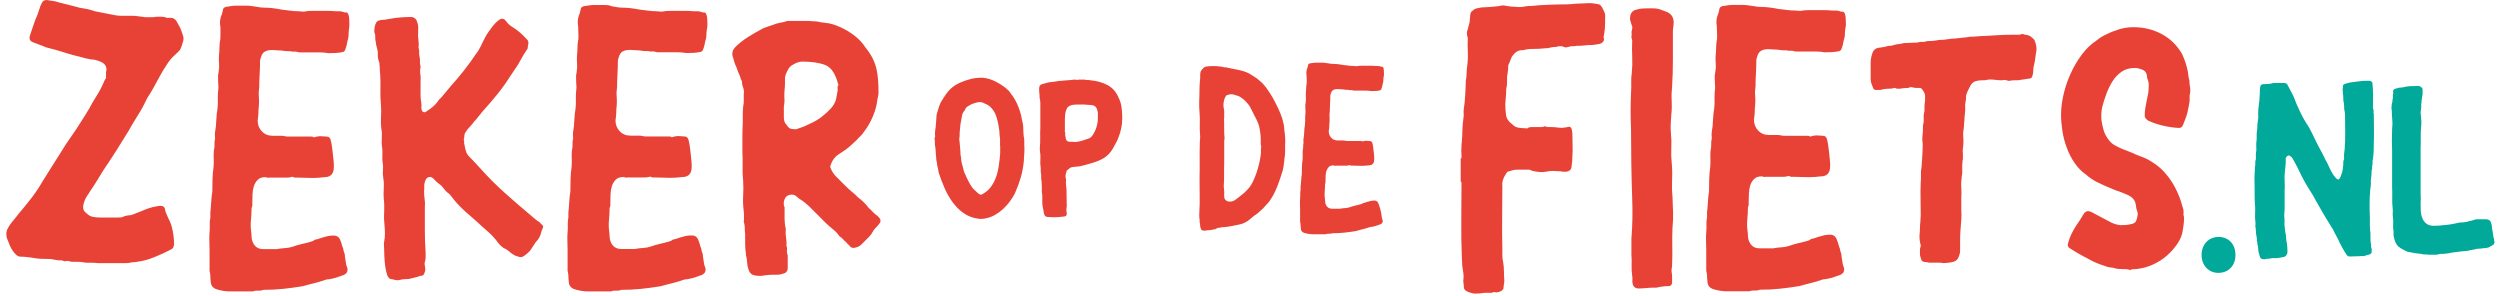
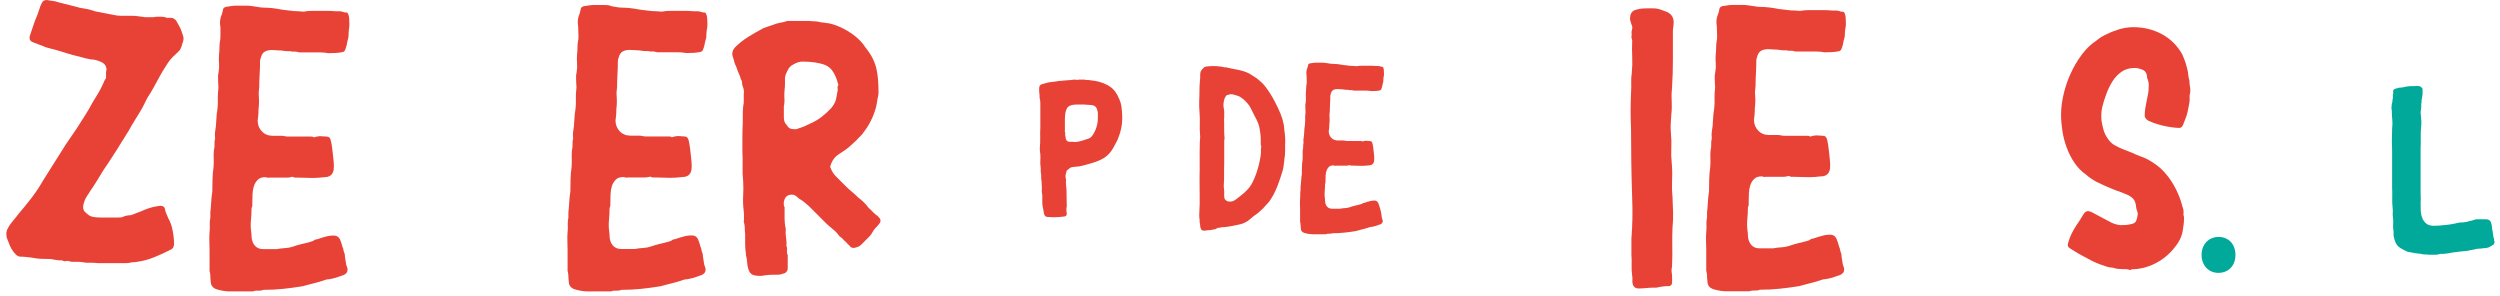
<svg xmlns="http://www.w3.org/2000/svg" width="287px" height="34px" viewBox="0 0 287 34" version="1.1">
  <title>gg18001_url_zekeropdefiets_horizontaal</title>
  <desc>Created with Sketch.</desc>
  <g id="Page-1" stroke="none" stroke-width="1" fill="none" fill-rule="evenodd">
    <g id="Artboard" transform="translate(-78, -285)" fill-rule="nonzero">
      <g id="gg18001_url_zekeropdefiets_horizontaal" transform="translate(78, 285)">
        <path d="M0.929,26.15 C1.065,25.908 1.216,25.689 1.368,25.5 C1.526,25.311 1.685,25.115 1.859,24.903 C2.063,24.631 2.282,24.359 2.508,24.102 C2.735,23.845 2.947,23.573 3.158,23.301 C3.846,22.47 4.435,21.624 4.919,20.763 L7.563,16.569 C7.767,16.26 7.979,15.957 8.183,15.663 C8.387,15.368 8.598,15.066 8.802,14.756 C9.112,14.272 9.429,13.774 9.762,13.252 C10.087,12.731 10.389,12.217 10.668,11.696 C10.872,11.348 11.076,11.024 11.265,10.714 C11.454,10.404 11.636,10.056 11.809,9.679 C11.945,9.331 12.066,9.089 12.172,8.953 L12.172,8.696 C12.172,8.591 12.172,8.485 12.172,8.356 C12.172,8.236 12.187,8.122 12.225,8.016 C12.225,7.601 12.021,7.299 11.605,7.11 C11.19,6.921 10.812,6.823 10.464,6.823 C10.26,6.792 10.041,6.747 9.815,6.694 C9.588,6.641 9.376,6.581 9.165,6.513 C8.681,6.407 8.198,6.279 7.714,6.128 C7.231,5.969 6.747,5.825 6.264,5.689 C6.052,5.629 5.833,5.568 5.591,5.516 C5.349,5.463 5.123,5.387 4.919,5.281 C4.745,5.213 4.564,5.145 4.375,5.077 C4.186,5.009 4.004,4.934 3.831,4.866 C3.415,4.73 3.294,4.435 3.468,3.989 C3.604,3.612 3.732,3.234 3.853,2.848 C3.974,2.471 4.118,2.093 4.292,1.708 L4.609,0.778 C4.639,0.672 4.692,0.552 4.768,0.416 C4.866,0.136 5.07,0 5.38,0 C5.41,0 5.448,0.008 5.485,0.023 C5.516,0.038 5.568,0.045 5.644,0.045 C5.818,0.083 5.992,0.106 6.158,0.121 C6.332,0.151 6.505,0.189 6.679,0.257 L8.545,0.725 C8.991,0.861 9.376,0.952 9.686,0.982 C10.132,1.05 10.532,1.156 10.88,1.292 C11.054,1.33 11.235,1.36 11.424,1.398 C11.613,1.436 11.794,1.466 11.968,1.504 C12.142,1.541 12.323,1.572 12.512,1.609 C12.701,1.647 12.882,1.677 13.056,1.715 C13.32,1.776 13.6,1.813 13.872,1.813 C14.144,1.813 14.424,1.813 14.703,1.813 L15.066,1.813 C15.338,1.813 15.61,1.828 15.867,1.866 C16.124,1.904 16.396,1.934 16.668,1.972 L17.65,1.972 C17.786,1.942 17.914,1.919 18.035,1.919 C18.156,1.919 18.269,1.919 18.375,1.919 C18.647,1.919 18.844,1.934 18.942,1.972 C19.078,2.04 19.221,2.07 19.357,2.048 C19.493,2.032 19.652,2.04 19.826,2.07 C19.932,2.138 20.015,2.191 20.083,2.229 C20.151,2.267 20.219,2.35 20.287,2.486 C20.392,2.66 20.491,2.841 20.596,3.03 C20.702,3.219 20.785,3.415 20.853,3.627 C20.921,3.8 20.982,3.982 21.035,4.171 C21.088,4.36 21.08,4.556 21.012,4.768 C20.906,5.183 20.785,5.508 20.649,5.75 L20.181,6.218 C19.735,6.596 19.372,7.027 19.093,7.51 C18.813,7.926 18.579,8.319 18.368,8.704 C18.126,9.15 17.892,9.588 17.665,9.996 C17.438,10.412 17.189,10.827 16.917,11.235 C16.781,11.515 16.637,11.787 16.501,12.066 C16.365,12.346 16.207,12.618 16.033,12.897 C15.829,13.245 15.617,13.577 15.413,13.91 C15.209,14.242 14.998,14.59 14.794,14.975 C14.31,15.768 13.827,16.547 13.343,17.302 C12.86,18.065 12.361,18.821 11.84,19.584 C11.598,19.962 11.364,20.347 11.144,20.725 C10.918,21.103 10.668,21.488 10.396,21.866 C10.26,22.108 10.117,22.327 9.981,22.516 C9.845,22.704 9.739,22.924 9.671,23.165 C9.603,23.339 9.558,23.528 9.543,23.732 C9.528,23.936 9.588,24.132 9.724,24.299 C9.898,24.472 10.064,24.608 10.215,24.714 C10.374,24.82 10.57,24.888 10.812,24.918 C11.054,24.956 11.288,24.971 11.515,24.971 C11.741,24.971 11.968,24.971 12.21,24.971 L13.608,24.971 C13.88,24.971 14.076,24.941 14.174,24.865 C14.446,24.76 14.726,24.707 15.005,24.707 C15.209,24.639 15.421,24.563 15.625,24.472 C15.829,24.389 16.04,24.306 16.244,24.238 C16.834,23.966 17.438,23.77 18.058,23.672 C18.126,23.672 18.179,23.664 18.216,23.649 C18.247,23.634 18.3,23.626 18.375,23.626 C18.723,23.626 18.912,23.762 18.942,24.042 C18.98,24.216 19.025,24.382 19.1,24.533 C19.168,24.692 19.236,24.85 19.304,25.024 C19.546,25.44 19.72,25.931 19.826,26.497 C19.932,27.064 19.984,27.593 19.984,28.076 C19.947,28.25 19.909,28.379 19.856,28.462 C19.803,28.545 19.69,28.628 19.516,28.696 C18.995,28.976 18.39,29.248 17.703,29.527 C17.015,29.807 16.373,29.973 15.784,30.048 C15.648,30.086 15.504,30.101 15.368,30.101 C15.232,30.101 15.088,30.116 14.952,30.154 C14.779,30.192 14.597,30.207 14.408,30.207 C14.22,30.207 14.038,30.207 13.864,30.207 L12.776,30.207 L11.432,30.207 L11.273,30.207 C11.167,30.207 11.069,30.2 10.963,30.184 C10.857,30.169 10.759,30.162 10.653,30.162 L10.495,30.162 L10.026,30.162 C9.822,30.162 9.664,30.147 9.558,30.109 C9.354,30.079 9.142,30.056 8.938,30.056 C8.734,30.056 8.523,30.056 8.319,30.056 C8.213,30.056 8.115,30.041 8.009,30.003 C7.903,29.973 7.805,29.95 7.699,29.95 C7.631,29.95 7.586,29.958 7.571,29.973 C7.556,29.988 7.51,29.996 7.442,29.996 C7.374,29.996 7.268,29.965 7.132,29.89 L6.989,29.89 C6.785,29.89 6.581,29.875 6.392,29.837 C6.203,29.807 6.007,29.769 5.795,29.731 L5.591,29.731 C5.244,29.731 4.926,29.724 4.632,29.708 C4.337,29.693 4.02,29.648 3.672,29.58 C3.43,29.55 3.211,29.52 3.022,29.504 C2.833,29.474 2.622,29.467 2.38,29.467 C2.176,29.467 1.98,29.384 1.813,29.21 C1.64,29.036 1.481,28.84 1.345,28.613 C1.209,28.386 1.096,28.144 1.012,27.888 C0.922,27.631 0.846,27.434 0.778,27.291 C0.672,26.845 0.725,26.46 0.929,26.15 Z" id="Path" fill="#E84136" />
        <path d="M39.319,28.341 C39.38,28.462 39.417,28.59 39.432,28.711 C39.448,28.832 39.485,28.96 39.546,29.081 C39.576,29.172 39.591,29.263 39.591,29.361 C39.591,29.452 39.606,29.565 39.636,29.686 C39.667,29.837 39.689,29.996 39.704,30.147 C39.72,30.298 39.757,30.456 39.818,30.608 C39.908,30.789 39.924,30.978 39.863,31.159 C39.833,31.31 39.697,31.454 39.448,31.575 C39.296,31.635 39.138,31.688 38.987,31.733 C38.836,31.779 38.677,31.832 38.526,31.892 C38.375,31.922 38.208,31.96 38.042,32.005 C37.876,32.051 37.71,32.073 37.559,32.073 C37.528,32.073 37.498,32.081 37.468,32.096 C37.438,32.111 37.408,32.119 37.377,32.119 C36.947,32.27 36.508,32.406 36.063,32.512 C35.617,32.617 35.179,32.738 34.748,32.859 C33.977,32.98 33.229,33.086 32.504,33.161 C31.779,33.237 31.016,33.275 30.215,33.275 C30.124,33.335 29.98,33.365 29.799,33.365 L29.52,33.365 C29.368,33.365 29.24,33.38 29.149,33.411 C29.119,33.441 29.044,33.456 28.915,33.456 L27.2,33.456 L26.369,33.456 C25.968,33.456 25.508,33.388 24.979,33.244 C24.457,33.108 24.193,32.791 24.193,32.3 C24.163,32.088 24.148,31.884 24.148,31.696 C24.148,31.507 24.117,31.31 24.057,31.091 L24.057,30.857 L24.057,28.734 C24.057,28.394 24.049,28.046 24.034,27.691 C24.019,27.336 24.027,26.988 24.057,26.648 C24.087,26.369 24.095,26.097 24.08,25.817 C24.064,25.538 24.087,25.266 24.148,24.986 C24.148,24.835 24.148,24.669 24.148,24.503 C24.148,24.336 24.163,24.155 24.193,23.974 C24.223,23.634 24.246,23.309 24.261,22.999 C24.276,22.689 24.314,22.364 24.374,22.024 C24.374,21.654 24.382,21.186 24.397,20.612 C24.412,20.045 24.45,19.584 24.51,19.244 C24.54,18.904 24.548,18.572 24.533,18.247 C24.518,17.922 24.525,17.589 24.556,17.249 C24.616,17.038 24.639,16.819 24.624,16.6 C24.608,16.388 24.631,16.154 24.692,15.904 L24.692,15.814 C24.661,15.564 24.661,15.345 24.692,15.141 C24.722,14.937 24.752,14.733 24.782,14.514 C24.812,14.174 24.835,13.842 24.85,13.517 C24.865,13.192 24.903,12.86 24.964,12.52 C24.994,12.27 25.009,12.028 25.009,11.779 C25.009,11.53 25.009,11.288 25.009,11.039 C25.009,10.789 25.024,10.563 25.054,10.344 C25.084,10.132 25.084,9.898 25.054,9.648 C25.054,9.399 25.047,9.172 25.032,8.953 C25.016,8.742 25.039,8.508 25.1,8.258 C25.16,7.918 25.175,7.586 25.145,7.261 C25.115,6.936 25.115,6.604 25.145,6.264 C25.175,6.014 25.19,5.78 25.19,5.546 C25.19,5.312 25.205,5.077 25.236,4.828 C25.296,4.579 25.319,4.337 25.304,4.088 C25.311,3.914 25.311,3.672 25.311,3.423 C25.311,3.173 25.296,2.977 25.266,2.818 C25.236,2.539 25.266,2.252 25.356,1.942 C25.417,1.791 25.462,1.662 25.492,1.572 C25.523,1.481 25.553,1.36 25.583,1.201 C25.583,0.99 25.704,0.846 25.953,0.786 C26.165,0.756 26.369,0.725 26.558,0.695 C26.739,0.665 26.928,0.65 27.109,0.65 L28.265,0.65 C28.477,0.65 28.688,0.665 28.892,0.695 C29.089,0.725 29.3,0.756 29.512,0.786 C29.822,0.846 30.064,0.876 30.252,0.876 C30.902,0.876 31.605,0.952 32.376,1.111 C32.716,1.141 33.033,1.179 33.32,1.224 C33.615,1.269 33.932,1.292 34.264,1.292 C34.355,1.292 34.453,1.3 34.567,1.315 C34.672,1.33 34.778,1.337 34.869,1.337 C35.179,1.277 35.481,1.247 35.768,1.247 C36.063,1.247 36.372,1.247 36.712,1.247 C37.022,1.247 37.324,1.247 37.612,1.247 C37.906,1.247 38.201,1.262 38.511,1.292 C38.662,1.292 38.82,1.292 38.972,1.292 C39.123,1.292 39.281,1.322 39.432,1.383 C39.493,1.413 39.568,1.428 39.667,1.428 C39.818,1.398 39.931,1.473 39.992,1.662 C40.052,1.844 40.082,1.987 40.082,2.078 C40.082,2.259 40.09,2.448 40.105,2.629 C40.12,2.811 40.112,3 40.082,3.181 C40.044,3.468 40.014,3.74 40.014,4.004 C40.014,4.269 39.969,4.518 39.878,4.768 C39.848,4.919 39.818,5.07 39.788,5.206 C39.757,5.342 39.712,5.493 39.652,5.644 C39.621,5.795 39.531,5.908 39.372,5.969 C39.092,6.029 38.82,6.067 38.541,6.082 C38.261,6.097 37.989,6.105 37.71,6.105 C37.37,6.044 37.037,6.014 36.712,6.014 C36.388,6.014 36.055,6.014 35.715,6.014 L34.423,6.014 C34.332,6.014 34.242,5.999 34.166,5.969 C34.091,5.939 33.985,5.924 33.864,5.924 L33.584,5.924 C33.494,5.924 33.418,5.908 33.35,5.878 L33.26,5.878 L33.078,5.878 C32.889,5.878 32.716,5.863 32.549,5.833 C32.383,5.803 32.202,5.788 32.02,5.788 C31.869,5.788 31.733,5.78 31.628,5.765 C31.522,5.75 31.386,5.742 31.235,5.742 C30.895,5.742 30.615,5.803 30.404,5.924 C30.184,6.044 30.033,6.279 29.943,6.619 C29.882,6.8 29.852,6.928 29.852,6.989 C29.852,7.51 29.837,8.024 29.807,8.515 C29.776,9.006 29.761,9.505 29.761,9.996 C29.701,10.366 29.686,10.729 29.716,11.084 C29.746,11.439 29.746,11.802 29.716,12.172 C29.686,12.391 29.671,12.595 29.671,12.799 C29.671,13.003 29.656,13.222 29.625,13.472 C29.625,13.532 29.618,13.592 29.603,13.653 C29.588,13.713 29.58,13.774 29.58,13.834 C29.58,14.325 29.739,14.741 30.064,15.081 C30.388,15.421 30.796,15.587 31.288,15.587 L32.164,15.587 L32.3,15.587 C32.421,15.587 32.549,15.602 32.67,15.632 C32.791,15.663 32.92,15.678 33.04,15.678 L35.488,15.678 L35.723,15.678 C35.813,15.678 35.889,15.693 35.957,15.723 C36.017,15.784 36.093,15.784 36.191,15.723 C36.44,15.663 36.622,15.632 36.743,15.632 C36.864,15.632 36.992,15.64 37.113,15.655 C37.234,15.67 37.362,15.678 37.483,15.678 C37.763,15.678 37.929,15.844 37.989,16.184 C38.05,16.433 38.095,16.683 38.125,16.947 C38.156,17.212 38.186,17.461 38.216,17.71 C38.246,18.02 38.276,18.315 38.307,18.587 C38.337,18.866 38.337,19.161 38.307,19.463 C38.216,20.052 37.861,20.34 37.241,20.34 C36.992,20.37 36.765,20.392 36.546,20.408 C36.327,20.423 36.1,20.43 35.851,20.43 C35.541,20.43 35.239,20.423 34.952,20.408 C34.657,20.392 34.355,20.385 34.053,20.385 L33.819,20.385 C33.698,20.324 33.6,20.294 33.539,20.294 C33.509,20.294 33.479,20.302 33.448,20.317 C33.418,20.332 33.388,20.34 33.358,20.34 C33.267,20.37 33.139,20.385 32.988,20.385 L30.902,20.385 C30.872,20.385 30.834,20.392 30.789,20.408 C30.744,20.423 30.706,20.415 30.676,20.385 C30.615,20.355 30.54,20.34 30.441,20.34 C30.071,20.34 29.784,20.438 29.588,20.642 C29.384,20.846 29.24,21.08 29.149,21.36 C29.059,21.639 29.006,21.934 28.991,22.259 C28.976,22.584 28.968,22.886 28.968,23.158 C28.968,23.309 28.968,23.445 28.968,23.551 C28.968,23.656 28.938,23.777 28.877,23.898 L28.877,23.944 C28.877,24.374 28.855,24.812 28.809,25.258 C28.764,25.704 28.772,26.142 28.832,26.573 C28.862,26.754 28.877,26.943 28.877,27.124 C28.877,27.306 28.908,27.495 28.968,27.676 C29.18,28.296 29.603,28.598 30.215,28.598 L31.28,28.598 L31.786,28.598 C32.096,28.537 32.406,28.5 32.708,28.484 C33.018,28.469 33.312,28.416 33.584,28.326 C33.924,28.205 34.264,28.099 34.604,28.024 C34.944,27.948 35.284,27.865 35.624,27.767 C35.685,27.736 35.753,27.714 35.836,27.699 C35.912,27.684 35.98,27.646 36.048,27.585 C36.108,27.525 36.184,27.495 36.282,27.495 C36.433,27.464 36.592,27.419 36.743,27.359 C36.894,27.298 37.052,27.253 37.204,27.223 C37.544,27.102 37.914,27.041 38.314,27.041 C38.654,27.041 38.888,27.185 39.032,27.48 C39.153,27.782 39.259,28.069 39.319,28.341 Z" id="Path" fill="#E84136" />
-         <path d="M60.633,5.138 C60.603,5.228 60.588,5.334 60.588,5.44 C60.588,5.546 60.558,5.636 60.497,5.697 C60.437,5.757 60.384,5.833 60.339,5.931 C60.293,6.022 60.24,6.097 60.18,6.165 C60.059,6.384 59.931,6.596 59.81,6.815 C59.689,7.034 59.56,7.246 59.44,7.465 C59.288,7.684 59.137,7.896 59.001,8.115 C58.865,8.334 58.714,8.545 58.563,8.764 C58.102,9.505 57.588,10.215 57.037,10.888 C56.485,11.568 55.911,12.225 55.329,12.875 C55.178,13.056 55.027,13.245 54.891,13.426 C54.755,13.608 54.604,13.781 54.453,13.932 C54.302,14.152 54.128,14.348 53.947,14.537 C53.765,14.718 53.592,14.937 53.44,15.187 C53.35,15.308 53.304,15.466 53.304,15.648 C53.304,15.738 53.289,15.829 53.259,15.904 C53.229,15.98 53.229,16.048 53.259,16.116 C53.289,16.176 53.297,16.244 53.282,16.328 C53.267,16.403 53.274,16.471 53.304,16.539 C53.365,16.94 53.456,17.295 53.584,17.604 C53.614,17.665 53.644,17.71 53.675,17.74 C53.705,17.771 53.735,17.816 53.765,17.876 C54.015,18.126 54.256,18.375 54.506,18.64 C54.755,18.904 54.997,19.168 55.246,19.448 C56.047,20.34 56.916,21.216 57.86,22.062 C58.797,22.908 59.734,23.717 60.656,24.488 C60.875,24.669 61.094,24.865 61.328,25.062 C61.563,25.266 61.797,25.44 62.046,25.591 L62.046,25.636 C62.235,25.787 62.333,25.908 62.348,25.984 C62.364,26.059 62.326,26.195 62.235,26.376 C62.175,26.497 62.144,26.58 62.144,26.611 C62.054,27.072 61.835,27.472 61.495,27.812 L60.943,28.643 C60.883,28.764 60.709,28.945 60.437,29.172 C60.157,29.406 59.946,29.52 59.787,29.52 C59.666,29.52 59.538,29.489 59.417,29.429 C59.266,29.399 59.122,29.346 59.001,29.27 C58.88,29.195 58.752,29.112 58.631,29.013 C58.352,28.764 58.08,28.583 57.8,28.462 C57.46,28.212 57.18,27.925 56.969,27.585 C56.908,27.525 56.863,27.472 56.833,27.427 C56.803,27.381 56.757,27.328 56.697,27.268 C56.478,27.019 56.259,26.8 56.024,26.596 C55.79,26.399 55.556,26.188 55.307,25.968 C55.088,25.757 54.876,25.553 54.657,25.364 C54.438,25.183 54.211,24.979 53.962,24.76 C53.841,24.669 53.667,24.518 53.456,24.321 C53.236,24.125 53.017,23.906 52.783,23.672 C52.549,23.437 52.345,23.211 52.156,22.976 C51.967,22.742 51.831,22.568 51.74,22.448 C51.68,22.357 51.597,22.274 51.484,22.191 C51.378,22.115 51.272,22.032 51.181,21.934 C51.121,21.843 51.053,21.76 50.97,21.677 C50.894,21.601 50.826,21.518 50.758,21.42 C50.698,21.329 50.577,21.224 50.388,21.095 C50.267,21.004 50.154,20.914 50.063,20.816 C49.972,20.725 49.859,20.612 49.738,20.491 C49.617,20.37 49.474,20.309 49.323,20.309 C49.292,20.309 49.262,20.317 49.232,20.332 C49.202,20.347 49.172,20.355 49.141,20.355 C48.96,20.445 48.832,20.634 48.771,20.906 C48.711,21.057 48.688,21.231 48.703,21.412 C48.718,21.594 48.711,21.768 48.68,21.919 C48.68,22.259 48.703,22.576 48.748,22.863 C48.794,23.158 48.801,23.475 48.771,23.808 C48.771,24.699 48.771,25.576 48.771,26.422 C48.771,27.268 48.801,28.137 48.862,29.036 C48.862,29.187 48.862,29.338 48.862,29.474 C48.862,29.61 48.847,29.761 48.816,29.912 C48.756,30.064 48.733,30.215 48.748,30.351 C48.764,30.487 48.786,30.638 48.816,30.789 C48.847,31.008 48.786,31.25 48.635,31.529 C48.575,31.62 48.454,31.665 48.265,31.665 C48.016,31.756 47.789,31.824 47.57,31.877 C47.351,31.922 47.124,31.975 46.875,32.036 L46.64,32.036 C46.361,32.036 46.051,32.081 45.719,32.172 C45.537,32.172 45.394,32.156 45.303,32.126 C45.122,32.066 44.963,32.036 44.842,32.036 C44.661,31.975 44.517,31.794 44.427,31.507 C44.336,31.212 44.268,30.88 44.215,30.509 C44.17,30.139 44.14,29.776 44.124,29.421 C44.109,29.066 44.102,28.817 44.102,28.658 C44.102,28.477 44.094,28.311 44.079,28.175 C44.064,28.039 44.072,27.888 44.102,27.736 C44.162,27.427 44.192,27.132 44.192,26.837 C44.192,26.543 44.177,26.24 44.147,25.938 C44.087,25.417 44.072,24.888 44.102,24.367 C44.132,23.845 44.117,23.316 44.056,22.795 C44.026,22.425 44.026,22.047 44.056,21.662 C44.087,21.276 44.072,20.899 44.011,20.528 C43.951,20.188 43.936,19.864 43.966,19.554 C43.996,19.244 43.981,18.934 43.92,18.632 C43.89,18.352 43.883,18.08 43.898,17.801 C43.913,17.521 43.905,17.249 43.875,16.97 C43.815,16.63 43.8,16.275 43.83,15.904 C43.86,15.534 43.845,15.164 43.784,14.794 C43.724,14.363 43.709,13.917 43.739,13.456 C43.769,12.996 43.769,12.55 43.739,12.119 C43.679,11.5 43.656,10.903 43.671,10.313 C43.686,9.732 43.679,9.127 43.648,8.508 C43.618,8.326 43.603,8.137 43.603,7.956 C43.603,7.775 43.588,7.571 43.558,7.352 L43.558,7.216 C43.407,6.845 43.339,6.49 43.376,6.15 C43.376,5.969 43.354,5.795 43.308,5.644 C43.263,5.493 43.225,5.334 43.195,5.183 C43.165,5.092 43.15,4.979 43.15,4.858 C43.089,4.677 43.067,4.488 43.082,4.307 C43.097,4.125 43.074,3.952 43.014,3.8 C42.984,3.77 42.976,3.748 42.991,3.732 C43.006,3.717 42.999,3.695 42.968,3.664 C42.968,3.204 43.036,2.856 43.18,2.622 C43.271,2.38 43.603,2.267 44.124,2.267 C44.374,2.236 44.6,2.199 44.82,2.153 C45.031,2.108 45.265,2.07 45.515,2.04 C45.824,2.01 46.119,1.987 46.391,1.972 C46.671,1.957 46.958,1.949 47.268,1.949 C47.608,2.01 47.819,2.229 47.917,2.599 C47.978,2.75 48.008,2.924 48.008,3.105 C48.008,3.287 48.008,3.46 48.008,3.612 C47.978,3.952 47.985,4.269 48.031,4.556 C48.076,4.851 48.084,5.168 48.053,5.5 C48.114,5.652 48.136,5.81 48.121,5.961 C48.106,6.112 48.114,6.271 48.144,6.422 C48.204,6.641 48.227,6.845 48.212,7.049 C48.197,7.253 48.22,7.442 48.28,7.624 L48.28,7.714 C48.22,7.994 48.212,8.258 48.257,8.523 C48.303,8.787 48.31,9.052 48.28,9.331 L48.28,10.948 C48.28,11.197 48.303,11.439 48.348,11.688 C48.393,11.938 48.401,12.18 48.371,12.429 C48.371,12.489 48.378,12.527 48.393,12.542 C48.408,12.557 48.416,12.595 48.416,12.656 C48.476,12.807 48.582,12.89 48.741,12.89 C48.801,12.89 48.847,12.875 48.877,12.844 C49.126,12.693 49.368,12.512 49.617,12.316 C49.867,12.119 50.078,11.892 50.267,11.643 C50.328,11.522 50.411,11.409 50.524,11.318 C50.63,11.228 50.736,11.122 50.826,10.993 C50.977,10.812 51.136,10.623 51.287,10.442 C51.438,10.26 51.597,10.072 51.748,9.89 C52.269,9.308 52.776,8.712 53.252,8.107 C53.728,7.503 54.181,6.883 54.612,6.233 C54.861,5.924 55.057,5.599 55.216,5.259 C55.367,4.919 55.541,4.579 55.722,4.239 C55.783,4.118 55.888,3.936 56.047,3.71 C56.206,3.483 56.372,3.249 56.553,3.015 C56.735,2.78 56.931,2.584 57.128,2.41 C57.332,2.244 57.49,2.153 57.611,2.153 C57.762,2.153 57.891,2.199 57.981,2.289 C58.012,2.35 58.042,2.388 58.072,2.403 C58.102,2.418 58.132,2.456 58.163,2.516 C58.352,2.765 58.578,2.962 58.858,3.12 C59.198,3.34 59.5,3.559 59.757,3.793 C60.021,4.027 60.271,4.276 60.52,4.556 C60.664,4.7 60.694,4.888 60.633,5.138 Z" id="Path" fill="#E84136" />
        <path d="M80.421,28.341 C80.482,28.462 80.52,28.59 80.535,28.711 C80.55,28.832 80.588,28.96 80.648,29.081 C80.678,29.172 80.693,29.263 80.693,29.361 C80.693,29.452 80.708,29.565 80.739,29.686 C80.769,29.837 80.792,29.996 80.807,30.147 C80.822,30.298 80.86,30.456 80.92,30.608 C81.011,30.789 81.026,30.978 80.965,31.159 C80.935,31.31 80.799,31.454 80.55,31.575 C80.399,31.635 80.24,31.688 80.089,31.733 C79.938,31.779 79.779,31.832 79.628,31.892 C79.477,31.922 79.311,31.96 79.144,32.005 C78.978,32.051 78.812,32.073 78.661,32.073 C78.631,32.073 78.6,32.081 78.57,32.096 C78.54,32.111 78.51,32.119 78.48,32.119 C78.049,32.27 77.611,32.406 77.165,32.512 C76.719,32.617 76.281,32.738 75.85,32.859 C75.08,32.98 74.332,33.086 73.606,33.161 C72.881,33.237 72.118,33.275 71.317,33.275 C71.226,33.335 71.083,33.365 70.901,33.365 L70.622,33.365 C70.471,33.365 70.342,33.38 70.252,33.411 C70.221,33.441 70.146,33.456 70.017,33.456 L68.302,33.456 L67.471,33.456 C67.071,33.456 66.61,33.388 66.081,33.244 C65.56,33.108 65.295,32.791 65.295,32.3 C65.265,32.088 65.25,31.884 65.25,31.696 C65.25,31.507 65.22,31.31 65.159,31.091 L65.159,30.857 L65.159,28.734 C65.159,28.394 65.152,28.046 65.136,27.691 C65.121,27.336 65.129,26.988 65.159,26.648 C65.189,26.369 65.197,26.097 65.182,25.817 C65.167,25.538 65.189,25.266 65.25,24.986 C65.25,24.835 65.25,24.669 65.25,24.503 C65.25,24.336 65.265,24.155 65.295,23.974 C65.325,23.634 65.348,23.309 65.363,22.999 C65.378,22.689 65.416,22.364 65.476,22.024 C65.476,21.654 65.484,21.186 65.499,20.612 C65.514,20.045 65.552,19.584 65.612,19.244 C65.643,18.904 65.65,18.572 65.635,18.247 C65.62,17.922 65.628,17.589 65.658,17.249 C65.718,17.038 65.741,16.819 65.726,16.6 C65.711,16.388 65.733,16.154 65.794,15.904 L65.794,15.814 C65.764,15.564 65.764,15.345 65.794,15.141 C65.824,14.937 65.854,14.733 65.884,14.514 C65.915,14.174 65.937,13.842 65.952,13.517 C65.968,13.192 66.005,12.86 66.066,12.52 C66.096,12.27 66.111,12.028 66.111,11.779 C66.111,11.53 66.111,11.288 66.111,11.039 C66.111,10.789 66.126,10.563 66.156,10.344 C66.187,10.132 66.187,9.898 66.156,9.648 C66.156,9.399 66.149,9.172 66.134,8.953 C66.119,8.742 66.141,8.508 66.202,8.258 C66.262,7.918 66.277,7.586 66.247,7.261 C66.217,6.936 66.217,6.604 66.247,6.264 C66.277,6.014 66.292,5.78 66.292,5.546 C66.292,5.312 66.308,5.077 66.338,4.828 C66.398,4.579 66.421,4.337 66.406,4.088 C66.391,3.838 66.383,3.596 66.383,3.347 C66.383,3.098 66.368,2.901 66.338,2.743 C66.308,2.463 66.338,2.176 66.428,1.866 C66.489,1.715 66.534,1.587 66.564,1.496 C66.595,1.405 66.625,1.284 66.655,1.126 C66.655,0.914 66.776,0.771 67.025,0.71 C67.237,0.68 67.441,0.65 67.63,0.62 C67.811,0.589 68,0.574 68.181,0.574 L69.337,0.574 C69.549,0.574 69.76,0.589 69.964,0.62 C70.191,0.725 70.403,0.756 70.614,0.786 C70.924,0.846 71.166,0.876 71.355,0.876 C72.004,0.876 72.707,0.952 73.478,1.111 C73.818,1.141 74.135,1.179 74.422,1.224 C74.717,1.269 75.034,1.292 75.367,1.292 C75.457,1.292 75.556,1.3 75.669,1.315 C75.775,1.33 75.88,1.337 75.971,1.337 C76.281,1.277 76.583,1.247 76.87,1.247 C77.165,1.247 77.475,1.247 77.815,1.247 C78.124,1.247 78.427,1.247 78.714,1.247 C79.008,1.247 79.303,1.262 79.613,1.292 C79.764,1.292 79.923,1.292 80.074,1.292 C80.225,1.292 80.384,1.322 80.535,1.383 C80.595,1.413 80.671,1.428 80.769,1.428 C80.92,1.398 81.033,1.473 81.094,1.662 C81.154,1.844 81.184,1.987 81.184,2.078 C81.184,2.259 81.192,2.448 81.207,2.629 C81.222,2.811 81.215,3 81.184,3.181 C81.124,3.46 81.094,3.725 81.094,3.989 C81.094,4.254 81.048,4.503 80.958,4.752 C80.928,4.904 80.897,5.055 80.867,5.191 C80.837,5.327 80.792,5.478 80.731,5.629 C80.701,5.78 80.61,5.893 80.452,5.954 C80.172,6.014 79.9,6.052 79.62,6.067 C79.341,6.082 79.069,6.09 78.789,6.09 C78.449,6.029 78.117,5.999 77.792,5.999 C77.467,5.999 77.135,5.999 76.795,5.999 L75.503,5.999 C75.412,5.999 75.321,5.984 75.246,5.954 C75.17,5.924 75.064,5.908 74.944,5.908 L74.664,5.908 C74.573,5.908 74.498,5.893 74.43,5.863 L74.339,5.863 L74.158,5.863 C73.969,5.863 73.795,5.848 73.629,5.818 C73.463,5.788 73.281,5.772 73.1,5.772 C72.949,5.772 72.813,5.765 72.707,5.75 C72.601,5.735 72.465,5.727 72.314,5.727 C71.974,5.727 71.695,5.788 71.483,5.908 C71.264,6.029 71.113,6.264 71.022,6.604 C70.962,6.785 70.932,6.913 70.932,6.974 C70.932,7.495 70.916,8.009 70.886,8.5 C70.856,8.991 70.841,9.49 70.841,9.981 C70.78,10.351 70.765,10.714 70.796,11.069 C70.826,11.424 70.826,11.787 70.796,12.157 C70.765,12.376 70.75,12.58 70.75,12.784 C70.75,12.988 70.735,13.207 70.705,13.456 C70.705,13.517 70.697,13.577 70.682,13.638 C70.667,13.698 70.66,13.759 70.66,13.819 C70.66,14.31 70.818,14.726 71.143,15.066 C71.468,15.406 71.876,15.572 72.367,15.572 L73.244,15.572 L73.38,15.572 C73.5,15.572 73.629,15.587 73.75,15.617 C73.871,15.648 73.999,15.663 74.12,15.663 L76.568,15.663 L76.802,15.663 C76.893,15.663 76.968,15.678 77.036,15.708 C77.097,15.768 77.172,15.768 77.271,15.708 C77.52,15.648 77.701,15.617 77.822,15.617 C77.943,15.617 78.072,15.625 78.192,15.64 C78.313,15.655 78.442,15.663 78.563,15.663 C78.842,15.663 79.008,15.829 79.069,16.169 C79.129,16.418 79.175,16.668 79.205,16.932 C79.235,17.196 79.265,17.446 79.296,17.695 C79.326,18.005 79.356,18.3 79.386,18.572 C79.416,18.851 79.416,19.146 79.386,19.448 C79.296,20.037 78.94,20.324 78.321,20.324 C78.072,20.355 77.845,20.377 77.626,20.392 C77.407,20.408 77.18,20.415 76.931,20.415 C76.621,20.415 76.319,20.408 76.032,20.392 C75.737,20.377 75.435,20.37 75.132,20.37 L74.898,20.37 C74.777,20.309 74.679,20.279 74.619,20.279 C74.588,20.279 74.558,20.287 74.528,20.302 C74.498,20.317 74.468,20.324 74.437,20.324 C74.347,20.355 74.218,20.37 74.067,20.37 L72.004,20.37 C71.974,20.37 71.936,20.377 71.891,20.392 C71.846,20.408 71.808,20.4 71.778,20.37 C71.717,20.34 71.642,20.324 71.544,20.324 C71.173,20.324 70.886,20.423 70.69,20.627 C70.486,20.831 70.342,21.065 70.252,21.344 C70.161,21.624 70.108,21.919 70.093,22.244 C70.078,22.568 70.07,22.871 70.07,23.143 C70.07,23.294 70.07,23.43 70.07,23.536 C70.07,23.641 70.04,23.762 69.98,23.883 L69.98,23.928 C69.98,24.359 69.957,24.797 69.912,25.243 C69.866,25.689 69.874,26.127 69.934,26.558 C69.964,26.739 69.98,26.928 69.98,27.109 C69.98,27.291 70.01,27.48 70.07,27.661 C70.282,28.28 70.705,28.583 71.317,28.583 L72.382,28.583 L72.888,28.583 C73.198,28.522 73.508,28.484 73.81,28.469 C74.12,28.454 74.415,28.401 74.687,28.311 C75.027,28.19 75.367,28.084 75.707,28.008 C76.047,27.933 76.387,27.85 76.727,27.752 C76.787,27.721 76.855,27.699 76.938,27.684 C77.014,27.668 77.082,27.631 77.15,27.57 C77.21,27.51 77.286,27.48 77.384,27.48 C77.535,27.449 77.694,27.404 77.845,27.344 C77.996,27.283 78.155,27.238 78.306,27.208 C78.646,27.087 79.016,27.026 79.416,27.026 C79.756,27.026 79.991,27.17 80.134,27.464 C80.255,27.782 80.361,28.069 80.421,28.341 Z" id="Path" fill="#E84136" />
        <path d="M100.852,10.638 C100.852,10.789 100.836,10.933 100.806,11.054 C100.776,11.175 100.746,11.318 100.716,11.469 C100.655,12.089 100.474,12.731 100.187,13.411 C99.892,14.091 99.56,14.658 99.189,15.119 C99.099,15.27 98.993,15.406 98.887,15.512 C98.781,15.617 98.66,15.738 98.54,15.859 C98.388,16.04 98.215,16.214 98.033,16.365 C97.852,16.516 97.678,16.675 97.527,16.826 C97.278,17.045 97.036,17.227 96.787,17.378 C96.537,17.529 96.296,17.703 96.046,17.884 C95.865,18.035 95.706,18.224 95.585,18.436 C95.464,18.655 95.366,18.881 95.306,19.131 C95.306,19.191 95.321,19.236 95.351,19.267 C95.502,19.697 95.752,20.068 96.092,20.377 C96.243,20.528 96.409,20.695 96.575,20.861 C96.741,21.027 96.908,21.193 97.059,21.344 C97.308,21.594 97.55,21.813 97.799,22.017 C98.048,22.221 98.29,22.44 98.54,22.689 C99,23.029 99.401,23.43 99.741,23.891 C99.892,24.012 100.028,24.14 100.134,24.261 C100.24,24.382 100.376,24.51 100.527,24.631 C100.708,24.752 100.836,24.865 100.897,24.956 C101.146,25.205 101.146,25.462 100.897,25.742 C100.836,25.832 100.708,25.976 100.527,26.157 C100.376,26.308 100.247,26.482 100.156,26.664 C100.066,26.845 99.937,27.019 99.786,27.17 C99.635,27.321 99.476,27.48 99.325,27.631 C99.174,27.782 99.016,27.94 98.864,28.092 C98.683,28.273 98.404,28.401 98.033,28.462 C97.852,28.462 97.708,28.416 97.618,28.326 C97.557,28.235 97.482,28.152 97.384,28.069 C97.293,27.993 97.217,27.91 97.149,27.812 C97.028,27.721 96.915,27.623 96.824,27.51 C96.734,27.404 96.62,27.298 96.5,27.208 L96.409,27.162 C96.19,26.852 95.956,26.596 95.691,26.376 C95.427,26.165 95.162,25.931 94.883,25.681 C94.543,25.341 94.203,25.001 93.863,24.661 C93.523,24.321 93.183,23.981 92.843,23.641 C92.692,23.52 92.54,23.392 92.404,23.271 C92.268,23.15 92.117,23.037 91.966,22.946 C91.845,22.886 91.74,22.818 91.664,22.735 C91.588,22.659 91.505,22.591 91.407,22.523 C91.256,22.402 91.082,22.342 90.901,22.342 C90.38,22.342 90.07,22.636 89.979,23.218 C89.979,23.309 89.979,23.4 89.979,23.498 C89.979,23.588 90.009,23.679 90.07,23.777 L90.07,25.115 C90.07,25.515 90.115,25.9 90.206,26.271 L90.206,26.361 C90.176,26.641 90.183,26.913 90.228,27.192 C90.274,27.472 90.296,27.744 90.296,28.024 C90.266,28.144 90.274,28.258 90.319,28.348 C90.364,28.439 90.372,28.552 90.342,28.673 C90.342,28.764 90.342,28.87 90.342,28.976 C90.342,29.081 90.372,29.187 90.432,29.278 L90.432,30.804 C90.432,31.023 90.327,31.204 90.108,31.356 C89.919,31.416 89.813,31.446 89.783,31.446 C89.632,31.507 89.465,31.537 89.299,31.537 C89.133,31.537 88.952,31.537 88.77,31.537 C88.589,31.537 88.4,31.544 88.219,31.56 C88.037,31.575 87.848,31.597 87.667,31.628 C87.576,31.658 87.448,31.673 87.297,31.673 C86.776,31.673 86.42,31.597 86.232,31.439 C86.05,31.288 85.907,30.978 85.816,30.517 C85.786,30.305 85.763,30.094 85.748,29.89 C85.733,29.693 85.695,29.497 85.635,29.316 L85.635,29.134 C85.574,28.764 85.544,28.394 85.544,28.024 C85.544,27.653 85.544,27.268 85.544,26.868 C85.514,26.618 85.499,26.392 85.499,26.172 C85.499,25.961 85.468,25.742 85.408,25.523 C85.378,25.462 85.37,25.417 85.385,25.387 C85.4,25.356 85.408,25.326 85.408,25.296 C85.408,25.084 85.408,24.873 85.408,24.669 C85.408,24.472 85.393,24.276 85.363,24.095 C85.302,23.543 85.287,22.992 85.317,22.455 C85.348,21.919 85.348,21.367 85.317,20.816 C85.257,20.264 85.234,19.697 85.249,19.131 C85.264,18.564 85.257,17.982 85.227,17.4 C85.227,16.849 85.227,16.29 85.227,15.738 C85.227,15.187 85.242,14.612 85.272,14.031 C85.272,13.721 85.272,13.419 85.272,13.132 C85.272,12.837 85.287,12.535 85.317,12.232 C85.378,11.953 85.4,11.673 85.385,11.379 C85.37,11.084 85.378,10.782 85.408,10.48 C85.408,10.419 85.4,10.374 85.385,10.344 C85.37,10.313 85.363,10.268 85.363,10.208 C85.302,10.056 85.257,9.913 85.227,9.792 C85.196,9.671 85.181,9.528 85.181,9.376 C85.181,9.346 85.174,9.324 85.159,9.308 C85.144,9.293 85.136,9.271 85.136,9.24 C85.076,9.15 85.03,9.044 85,8.916 C84.97,8.795 84.924,8.666 84.864,8.545 C84.773,8.364 84.698,8.168 84.63,7.971 C84.569,7.775 84.494,7.578 84.396,7.397 C84.335,7.246 84.29,7.095 84.26,6.959 C84.229,6.823 84.184,6.672 84.124,6.52 C84.003,6.15 84.078,5.795 84.358,5.455 C84.819,4.994 85.332,4.586 85.907,4.231 C86.473,3.876 87.055,3.544 87.637,3.234 C87.788,3.173 87.962,3.113 88.143,3.052 C88.324,2.992 88.513,2.932 88.695,2.871 C88.974,2.75 89.254,2.66 89.548,2.614 C89.843,2.569 90.123,2.501 90.402,2.403 L90.584,2.403 L90.954,2.403 L92.896,2.403 C93.107,2.433 93.319,2.448 93.523,2.448 C93.719,2.448 93.931,2.478 94.15,2.539 C94.24,2.569 94.339,2.584 94.452,2.584 C94.558,2.584 94.664,2.599 94.754,2.629 C95.155,2.66 95.578,2.758 96.024,2.932 C96.469,3.098 96.9,3.309 97.316,3.559 C97.731,3.808 98.116,4.088 98.472,4.412 C98.827,4.737 99.114,5.07 99.325,5.41 C99.696,5.871 99.983,6.301 100.179,6.702 C100.376,7.102 100.527,7.503 100.617,7.903 C100.708,8.304 100.768,8.719 100.799,9.15 C100.836,9.588 100.852,10.079 100.852,10.638 Z M89.987,12.21 L89.987,13.502 C89.987,13.842 90.077,14.106 90.266,14.288 C90.417,14.537 90.568,14.688 90.704,14.748 C90.84,14.809 91.052,14.839 91.332,14.839 C91.422,14.839 91.536,14.809 91.656,14.748 C92.148,14.597 92.593,14.408 92.994,14.197 C93.485,13.985 93.931,13.721 94.331,13.411 C94.732,13.101 95.102,12.761 95.442,12.391 C95.472,12.331 95.517,12.27 95.578,12.21 C95.789,11.93 95.933,11.636 95.993,11.311 C96.054,10.986 96.114,10.653 96.175,10.313 C96.175,10.253 96.167,10.177 96.152,10.079 C96.137,9.988 96.16,9.898 96.22,9.8 C96.28,9.739 96.28,9.694 96.22,9.664 C95.91,8.462 95.419,7.729 94.739,7.465 C94.059,7.2 93.183,7.072 92.102,7.072 C91.792,7.072 91.452,7.178 91.082,7.397 C90.833,7.518 90.652,7.684 90.531,7.88 C90.41,8.084 90.296,8.304 90.206,8.553 C90.176,8.613 90.16,8.666 90.16,8.712 C90.16,8.757 90.145,8.81 90.115,8.87 C90.115,9.12 90.115,9.354 90.115,9.588 C90.115,9.822 90.1,10.056 90.07,10.306 C90.04,10.616 90.032,10.925 90.047,11.228 C90.077,11.545 90.055,11.87 89.987,12.21 Z" id="Shape" fill="#E84136" />
-         <path d="M107.334,15.444 C107.334,15.149 107.364,14.862 107.417,14.582 C107.432,14.378 107.448,14.189 107.463,14.016 C107.47,13.842 107.485,13.66 107.5,13.472 C107.5,13.32 107.516,13.184 107.553,13.056 C107.591,12.928 107.629,12.799 107.667,12.671 C107.757,12.338 107.871,12.036 107.999,11.756 C108.09,11.59 108.188,11.432 108.286,11.288 C108.384,11.137 108.483,10.993 108.581,10.842 C108.898,10.381 109.268,10.019 109.699,9.762 C110.13,9.505 110.621,9.301 111.157,9.15 C111.414,9.059 111.686,8.999 111.973,8.968 C112.26,8.938 112.532,8.923 112.789,8.923 C113.326,8.961 113.877,9.135 114.436,9.437 C115.003,9.739 115.464,10.079 115.834,10.449 C115.91,10.563 115.985,10.661 116.053,10.752 C116.129,10.842 116.204,10.948 116.272,11.054 C116.529,11.424 116.756,11.855 116.937,12.338 C117.119,12.829 117.255,13.305 117.323,13.766 C117.36,13.895 117.391,14.008 117.406,14.114 C117.421,14.212 117.444,14.333 117.459,14.461 C117.459,14.628 117.466,14.877 117.489,15.209 C117.504,15.542 117.534,15.784 117.572,15.927 C117.587,16.093 117.595,16.252 117.587,16.411 C117.58,16.569 117.58,16.728 117.602,16.894 L117.602,17.227 C117.602,17.431 117.595,17.635 117.572,17.839 C117.549,18.043 117.542,18.247 117.542,18.451 C117.466,19.191 117.345,19.833 117.179,20.392 C117.013,20.944 116.794,21.548 116.514,22.191 C116.363,22.485 116.174,22.788 115.948,23.105 C115.713,23.422 115.464,23.702 115.184,23.966 C114.905,24.223 114.603,24.45 114.27,24.646 C113.938,24.843 113.598,24.971 113.243,25.047 C113.061,25.1 112.857,25.13 112.631,25.13 C112.464,25.13 112.344,25.122 112.268,25.1 C111.618,25.009 111.059,24.782 110.576,24.435 C110.092,24.087 109.676,23.656 109.314,23.15 C108.951,22.644 108.649,22.092 108.4,21.503 C108.15,20.914 107.931,20.34 107.75,19.788 C107.735,19.697 107.72,19.599 107.712,19.501 C107.704,19.403 107.682,19.304 107.644,19.206 C107.606,19.078 107.584,18.949 107.576,18.828 C107.568,18.708 107.546,18.587 107.508,18.458 C107.493,18.405 107.478,18.345 107.478,18.277 C107.478,18.209 107.478,18.148 107.478,18.096 C107.455,18.005 107.448,17.899 107.44,17.793 C107.432,17.68 107.425,17.582 107.425,17.491 C107.41,17.363 107.395,17.234 107.395,17.113 C107.395,16.992 107.38,16.872 107.342,16.743 C107.327,16.668 107.319,16.592 107.327,16.524 C107.334,16.448 107.334,16.373 107.312,16.305 C107.312,16.252 107.319,16.199 107.327,16.154 C107.334,16.108 107.319,16.056 107.289,16.003 L107.289,15.867 C107.364,15.731 107.372,15.587 107.334,15.444 Z M110.16,16.275 C110.16,16.35 110.168,16.456 110.19,16.607 C110.213,16.758 110.22,16.902 110.228,17.053 C110.236,17.204 110.243,17.34 110.258,17.484 C110.266,17.62 110.273,17.725 110.273,17.801 C110.311,17.952 110.334,18.103 110.341,18.262 C110.349,18.42 110.372,18.572 110.409,18.715 C110.447,18.866 110.485,19.002 110.523,19.146 C110.56,19.282 110.598,19.425 110.636,19.576 C110.674,19.728 110.727,19.856 110.787,19.977 C110.855,20.098 110.908,20.234 110.968,20.377 C111.044,20.528 111.112,20.664 111.18,20.808 C111.248,20.944 111.324,21.088 111.414,21.239 C111.452,21.276 111.49,21.329 111.528,21.405 C111.618,21.556 111.724,21.677 111.845,21.783 C111.966,21.881 112.079,21.994 112.192,22.1 C112.23,22.153 112.283,22.198 112.344,22.236 C112.412,22.274 112.48,22.312 112.555,22.349 C112.593,22.364 112.608,22.372 112.608,22.364 C112.608,22.357 112.623,22.349 112.661,22.349 C113.107,22.13 113.462,21.843 113.726,21.488 C113.991,21.14 114.202,20.748 114.353,20.309 C114.504,19.879 114.61,19.425 114.671,18.964 C114.739,18.504 114.784,18.05 114.822,17.604 L114.822,16.826 C114.799,16.675 114.799,16.516 114.807,16.343 C114.814,16.169 114.814,15.988 114.792,15.799 C114.754,15.617 114.739,15.436 114.739,15.27 C114.739,15.104 114.724,14.937 114.686,14.771 C114.648,14.401 114.557,13.985 114.421,13.509 C114.285,13.041 114.074,12.663 113.794,12.384 C113.681,12.232 113.552,12.127 113.394,12.051 C113.235,11.976 113.084,11.9 112.94,11.832 C112.812,11.756 112.668,11.719 112.525,11.719 C112.359,11.719 112.2,11.741 112.041,11.787 C111.883,11.832 111.732,11.885 111.588,11.938 C111.399,12.028 111.24,12.127 111.089,12.217 C110.938,12.308 110.832,12.459 110.757,12.663 C110.576,12.844 110.462,13.079 110.424,13.358 L110.258,14.272 C110.243,14.424 110.228,14.552 110.22,14.673 C110.213,14.794 110.198,14.915 110.183,15.051 C110.168,15.202 110.16,15.338 110.168,15.466 C110.175,15.595 110.16,15.723 110.13,15.852 C110.107,15.95 110.122,16.086 110.16,16.275 Z" id="Shape" fill="#E84136" />
        <path d="M119.302,10.094 C119.302,9.875 119.408,9.732 119.62,9.664 C119.831,9.596 120.02,9.55 120.186,9.512 C120.277,9.475 120.383,9.452 120.488,9.444 C120.602,9.437 120.7,9.422 120.791,9.407 C120.904,9.392 121.017,9.376 121.138,9.361 C121.259,9.354 121.395,9.331 121.539,9.293 C121.69,9.293 121.818,9.286 121.939,9.263 C122.06,9.248 122.181,9.233 122.317,9.233 C122.445,9.218 122.574,9.203 122.695,9.203 C122.816,9.203 122.929,9.195 123.042,9.172 C123.118,9.157 123.224,9.142 123.375,9.142 C123.503,9.142 123.594,9.15 123.654,9.172 C123.669,9.188 123.692,9.188 123.722,9.172 C123.752,9.157 123.783,9.142 123.82,9.142 L124.289,9.142 L124.508,9.142 C124.636,9.18 124.757,9.195 124.871,9.188 C124.984,9.18 125.105,9.195 125.233,9.225 C125.913,9.278 126.548,9.46 127.13,9.762 C127.712,10.064 128.142,10.555 128.414,11.22 C128.58,11.537 128.694,11.885 128.747,12.27 C128.8,12.656 128.83,13.033 128.83,13.404 L128.83,13.683 C128.83,14.016 128.792,14.363 128.716,14.726 C128.641,15.088 128.543,15.421 128.414,15.738 C128.324,16.018 128.21,16.252 128.082,16.456 C127.878,16.879 127.666,17.227 127.447,17.499 C127.228,17.771 126.979,17.982 126.714,18.148 C126.45,18.315 126.148,18.451 125.83,18.564 C125.505,18.677 125.143,18.783 124.735,18.896 C124.606,18.934 124.478,18.964 124.357,18.995 C124.236,19.025 124.1,19.055 123.956,19.093 C123.828,19.108 123.7,19.123 123.571,19.131 C123.443,19.138 123.314,19.153 123.186,19.168 C123.095,19.168 122.974,19.206 122.823,19.282 C122.77,19.32 122.725,19.357 122.687,19.403 C122.649,19.448 122.596,19.493 122.521,19.531 C122.468,19.546 122.438,19.607 122.438,19.697 C122.385,19.848 122.347,19.992 122.324,20.143 C122.309,20.294 122.324,20.438 122.377,20.589 L122.377,20.672 C122.362,20.838 122.362,21.012 122.377,21.186 C122.392,21.36 122.415,21.533 122.43,21.7 C122.43,21.994 122.438,22.281 122.445,22.561 C122.453,22.84 122.46,23.112 122.46,23.392 C122.476,23.543 122.476,23.672 122.445,23.792 C122.415,23.913 122.415,24.049 122.43,24.193 C122.43,24.306 122.438,24.389 122.46,24.442 C122.476,24.533 122.468,24.624 122.43,24.707 C122.392,24.79 122.302,24.843 122.151,24.858 C121.743,24.911 121.335,24.941 120.934,24.941 C120.844,24.941 120.745,24.933 120.655,24.926 C120.564,24.918 120.473,24.911 120.375,24.911 L120.262,24.911 C120.224,24.911 120.186,24.903 120.141,24.88 C120.096,24.865 120.05,24.843 120.012,24.828 C119.96,24.79 119.914,24.714 119.876,24.608 C119.839,24.457 119.808,24.321 119.793,24.178 C119.778,24.042 119.748,23.898 119.71,23.747 C119.695,23.672 119.68,23.604 119.672,23.536 C119.665,23.468 119.657,23.392 119.657,23.301 L119.657,22.523 C119.657,22.41 119.65,22.304 119.627,22.206 C119.604,22.108 119.597,22.009 119.597,21.919 C119.612,21.7 119.612,21.488 119.597,21.284 C119.582,21.193 119.574,21.095 119.582,20.989 C119.589,20.891 119.574,20.778 119.544,20.672 C119.529,20.544 119.521,20.415 119.529,20.294 C119.536,20.173 119.536,20.06 119.514,19.947 C119.476,19.796 119.461,19.667 119.476,19.546 C119.484,19.425 119.484,19.289 119.461,19.146 C119.423,18.904 119.416,18.67 119.431,18.443 C119.446,18.209 119.446,17.975 119.431,17.733 C119.408,17.604 119.4,17.484 119.385,17.37 C119.378,17.257 119.37,17.151 119.37,17.038 C119.408,16.63 119.423,16.229 119.416,15.829 C119.408,15.436 119.408,15.043 119.431,14.65 L119.431,11.824 C119.431,11.62 119.4,11.424 119.348,11.243 L119.348,11.16 C119.348,10.978 119.332,10.797 119.31,10.616 C119.287,10.457 119.287,10.283 119.302,10.094 Z M122.241,15.111 C122.294,15.202 122.309,15.315 122.272,15.444 C122.272,15.496 122.279,15.549 122.302,15.595 C122.317,15.64 122.332,15.693 122.332,15.746 C122.332,15.927 122.385,16.071 122.483,16.161 C122.581,16.252 122.71,16.29 122.853,16.275 C122.944,16.275 123.027,16.275 123.088,16.275 C123.156,16.275 123.231,16.282 123.322,16.305 C123.412,16.305 123.496,16.297 123.571,16.29 C123.647,16.282 123.73,16.267 123.82,16.252 C124.024,16.214 124.213,16.161 124.387,16.101 C124.561,16.033 124.742,15.972 124.931,15.92 C125.097,15.882 125.248,15.768 125.384,15.587 C125.52,15.406 125.641,15.194 125.747,14.952 C125.845,14.711 125.921,14.476 125.966,14.25 C126.012,14.016 126.034,13.827 126.034,13.683 L126.034,13.048 C126.034,12.935 126.019,12.829 125.996,12.731 C125.966,12.633 125.936,12.535 125.898,12.444 C125.808,12.24 125.641,12.119 125.415,12.081 C125.18,12.044 124.969,12.028 124.765,12.028 C124.674,12.013 124.568,11.998 124.463,11.998 C124.349,11.998 124.251,11.998 124.16,11.998 L123.692,11.998 C123.065,11.998 122.664,12.134 122.498,12.414 C122.332,12.693 122.249,13.116 122.249,13.691 L122.249,14.968 C122.249,15.005 122.241,15.036 122.234,15.051 C122.226,15.066 122.219,15.073 122.241,15.111 Z" id="Shape" fill="#E84136" />
        <path d="M137.7,10.291 C137.7,10.124 137.708,9.958 137.715,9.792 C137.723,9.626 137.738,9.46 137.753,9.293 C137.768,9.165 137.783,9.044 137.783,8.931 C137.783,8.817 137.783,8.704 137.783,8.568 C137.783,8.417 137.806,8.296 137.851,8.19 C137.896,8.092 137.964,7.994 138.063,7.903 C138.1,7.865 138.138,7.828 138.184,7.775 C138.229,7.729 138.289,7.699 138.365,7.676 C138.38,7.676 138.395,7.669 138.395,7.661 C138.395,7.654 138.403,7.646 138.425,7.646 C138.576,7.631 138.712,7.616 138.841,7.601 C138.969,7.593 139.105,7.586 139.256,7.586 C139.46,7.586 139.68,7.593 139.906,7.616 C140.14,7.639 140.352,7.669 140.556,7.729 L140.692,7.729 C140.768,7.729 140.82,7.737 140.858,7.76 C141.009,7.797 141.138,7.828 141.259,7.843 C141.38,7.865 141.516,7.888 141.659,7.926 C141.976,7.979 142.279,8.047 142.573,8.122 C142.868,8.198 143.155,8.304 143.435,8.455 C143.586,8.545 143.722,8.636 143.85,8.719 C143.979,8.802 144.115,8.893 144.266,8.984 C144.394,9.097 144.523,9.203 144.644,9.301 C144.764,9.399 144.878,9.512 144.991,9.618 C145.21,9.86 145.444,10.17 145.694,10.548 C145.943,10.925 146.177,11.326 146.396,11.756 C146.616,12.18 146.82,12.603 146.993,13.033 C147.167,13.456 147.28,13.834 147.341,14.167 C147.379,14.295 147.401,14.424 147.409,14.552 C147.416,14.68 147.432,14.824 147.447,14.968 C147.537,15.557 147.568,16.131 147.53,16.683 L147.53,17.4 C147.53,17.695 147.5,17.982 147.447,18.262 C147.447,18.352 147.439,18.436 147.432,18.511 C147.424,18.587 147.409,18.67 147.394,18.76 C147.371,18.912 147.356,19.048 147.341,19.176 C147.318,19.304 147.296,19.433 147.258,19.561 C147.076,20.188 146.865,20.8 146.631,21.405 C146.396,22.002 146.102,22.576 145.732,23.105 C145.656,23.196 145.588,23.279 145.52,23.354 C145.452,23.43 145.384,23.505 145.308,23.573 C145.218,23.664 145.142,23.747 145.089,23.823 C145.036,23.898 144.961,23.974 144.87,24.042 C144.757,24.132 144.651,24.231 144.553,24.329 C144.455,24.427 144.334,24.525 144.205,24.616 C144.054,24.707 143.926,24.797 143.82,24.896 C143.707,24.986 143.586,25.092 143.457,25.198 C143.11,25.492 142.702,25.689 142.241,25.78 C142.075,25.817 141.916,25.848 141.757,25.878 C141.599,25.908 141.44,25.938 141.274,25.976 C141.198,25.991 141.13,26.006 141.07,26.006 C141.002,26.006 140.941,26.014 140.888,26.036 C140.798,26.052 140.684,26.067 140.556,26.074 C140.428,26.082 140.314,26.089 140.224,26.089 C140.148,26.127 140.057,26.142 139.944,26.142 C139.868,26.142 139.8,26.165 139.732,26.195 C139.664,26.225 139.596,26.271 139.521,26.308 C139.483,26.324 139.445,26.331 139.4,26.324 C139.355,26.316 139.309,26.331 139.272,26.361 C139.196,26.361 139.128,26.369 139.06,26.392 C138.992,26.414 138.924,26.422 138.848,26.422 L138.765,26.422 C138.675,26.422 138.592,26.429 138.516,26.452 C138.44,26.467 138.357,26.482 138.267,26.482 C138.176,26.482 138.093,26.467 138.017,26.444 C137.942,26.414 137.889,26.346 137.851,26.233 C137.798,26.082 137.768,25.946 137.768,25.817 C137.783,25.742 137.783,25.681 137.753,25.621 C137.723,25.568 137.715,25.492 137.715,25.402 C137.73,25.326 137.723,25.198 137.685,25.016 C137.67,24.797 137.67,24.571 137.685,24.352 C137.723,23.702 137.738,23.052 137.723,22.387 C137.708,21.722 137.708,21.065 137.708,20.423 C137.723,19.758 137.73,19.1 137.723,18.443 C137.715,17.786 137.715,17.128 137.738,16.464 C137.738,16.297 137.745,16.131 137.768,15.965 C137.783,15.799 137.783,15.632 137.768,15.466 C137.73,15.043 137.723,14.62 137.738,14.204 C137.753,13.789 137.745,13.366 137.708,12.943 C137.67,12.497 137.655,12.059 137.67,11.613 C137.692,11.175 137.7,10.729 137.7,10.291 Z M140.465,12.285 C140.518,12.527 140.548,12.776 140.548,13.033 C140.533,13.147 140.533,13.252 140.548,13.366 C140.548,13.419 140.541,13.472 140.533,13.517 C140.526,13.562 140.518,13.615 140.518,13.668 C140.533,14.016 140.541,14.371 140.533,14.718 C140.526,15.066 140.541,15.421 140.571,15.768 C140.586,15.844 140.586,15.904 140.571,15.965 C140.556,16.018 140.541,16.086 140.541,16.161 L140.541,18.738 C140.526,19.161 140.518,19.592 140.526,20.022 C140.533,20.453 140.518,20.891 140.488,21.337 C140.488,21.465 140.496,21.594 140.518,21.715 C140.533,21.836 140.548,21.956 140.548,22.085 C140.533,22.176 140.526,22.274 140.533,22.364 C140.541,22.455 140.548,22.546 140.548,22.644 C140.548,22.757 140.586,22.848 140.662,22.924 C140.79,23.075 140.956,23.143 141.16,23.143 C141.289,23.143 141.38,23.135 141.44,23.112 C141.531,23.112 141.652,23.06 141.803,22.946 C141.856,22.908 141.916,22.871 141.969,22.825 C142.022,22.78 142.082,22.735 142.135,22.697 C142.316,22.546 142.498,22.41 142.664,22.281 C142.83,22.153 142.989,22.002 143.132,21.836 L143.246,21.722 C143.45,21.518 143.631,21.254 143.797,20.921 C143.964,20.589 144.115,20.234 144.243,19.856 C144.372,19.478 144.477,19.1 144.56,18.738 C144.644,18.368 144.704,18.035 144.742,17.74 C144.757,17.589 144.764,17.438 144.757,17.287 C144.749,17.128 144.764,16.977 144.795,16.834 C144.795,16.796 144.787,16.758 144.764,16.705 C144.742,16.66 144.734,16.615 144.734,16.584 C144.734,16.38 144.734,16.192 144.734,16.018 C144.734,15.844 144.727,15.655 144.704,15.451 C144.666,15.134 144.621,14.854 144.568,14.59 C144.515,14.333 144.409,14.053 144.266,13.759 C144.19,13.63 144.13,13.502 144.069,13.381 C144.016,13.26 143.948,13.139 143.873,13.003 C143.782,12.822 143.684,12.633 143.593,12.436 C143.503,12.24 143.382,12.059 143.231,11.892 C143.14,11.779 143.034,11.673 142.928,11.56 C142.815,11.447 142.694,11.348 142.566,11.258 C142.415,11.144 142.271,11.061 142.12,11.008 C141.969,10.956 141.825,10.91 141.674,10.872 C141.599,10.835 141.493,10.82 141.342,10.82 C141.213,10.82 141.108,10.835 141.04,10.872 C140.987,10.895 140.926,10.903 140.873,10.918 C140.82,10.925 140.775,10.956 140.737,11.016 C140.7,11.092 140.662,11.16 140.624,11.228 C140.586,11.296 140.556,11.364 140.541,11.439 C140.503,11.59 140.473,11.726 140.458,11.87 C140.45,11.991 140.45,12.134 140.465,12.285 Z" id="Shape" fill="#E84136" />
        <path d="M158.387,23.808 C158.425,23.883 158.448,23.959 158.455,24.027 C158.463,24.102 158.485,24.178 158.523,24.246 C158.538,24.299 158.553,24.359 158.553,24.412 C158.553,24.465 158.561,24.533 158.584,24.608 C158.599,24.699 158.614,24.79 158.621,24.888 C158.629,24.979 158.652,25.077 158.689,25.168 C158.742,25.281 158.757,25.387 158.72,25.5 C158.697,25.591 158.621,25.674 158.47,25.749 C158.38,25.787 158.281,25.817 158.191,25.848 C158.1,25.878 158.009,25.908 157.911,25.946 C157.82,25.968 157.722,25.984 157.624,26.014 C157.526,26.044 157.428,26.052 157.329,26.052 C157.314,26.052 157.292,26.059 157.276,26.067 C157.261,26.074 157.239,26.082 157.224,26.082 C156.967,26.172 156.702,26.256 156.43,26.316 C156.166,26.384 155.901,26.452 155.644,26.528 C155.184,26.603 154.738,26.664 154.3,26.709 C153.869,26.754 153.408,26.777 152.932,26.777 C152.879,26.815 152.796,26.83 152.683,26.83 L152.516,26.83 C152.426,26.83 152.35,26.837 152.297,26.86 C152.282,26.875 152.229,26.89 152.161,26.89 L151.134,26.89 L150.635,26.89 C150.393,26.89 150.121,26.845 149.804,26.762 C149.487,26.679 149.336,26.49 149.336,26.195 C149.32,26.067 149.305,25.946 149.305,25.832 C149.305,25.719 149.29,25.598 149.252,25.47 L149.252,25.334 L149.252,24.057 C149.252,23.853 149.245,23.649 149.237,23.43 C149.23,23.218 149.23,23.007 149.252,22.803 C149.268,22.636 149.275,22.47 149.268,22.304 C149.26,22.138 149.275,21.972 149.305,21.805 C149.305,21.715 149.305,21.616 149.305,21.518 C149.305,21.42 149.313,21.307 149.336,21.201 C149.351,20.997 149.366,20.808 149.381,20.619 C149.388,20.438 149.411,20.241 149.449,20.037 C149.449,19.818 149.456,19.531 149.464,19.191 C149.472,18.851 149.494,18.579 149.532,18.375 C149.547,18.171 149.555,17.975 149.547,17.778 C149.54,17.582 149.54,17.385 149.562,17.181 C149.6,17.053 149.615,16.924 149.608,16.796 C149.6,16.668 149.615,16.532 149.645,16.38 L149.645,16.328 C149.623,16.176 149.623,16.048 149.645,15.927 C149.66,15.806 149.683,15.685 149.698,15.549 C149.713,15.345 149.728,15.149 149.736,14.952 C149.744,14.756 149.766,14.56 149.804,14.356 C149.819,14.204 149.834,14.061 149.834,13.91 C149.834,13.759 149.834,13.615 149.834,13.464 C149.834,13.313 149.842,13.177 149.864,13.048 C149.88,12.92 149.88,12.784 149.864,12.633 C149.864,12.482 149.857,12.346 149.849,12.217 C149.842,12.089 149.857,11.953 149.887,11.802 C149.925,11.598 149.932,11.401 149.917,11.205 C149.902,11.008 149.902,10.812 149.917,10.608 C149.932,10.457 149.948,10.321 149.948,10.177 C149.948,10.041 149.955,9.898 149.978,9.747 C150.016,9.596 150.031,9.452 150.016,9.301 C150.008,9.15 150,9.006 150,8.855 C150,8.704 149.993,8.591 149.97,8.492 C149.955,8.326 149.97,8.152 150.023,7.964 C150.061,7.873 150.091,7.797 150.106,7.744 C150.121,7.692 150.144,7.616 150.159,7.525 C150.159,7.397 150.235,7.314 150.378,7.276 C150.507,7.261 150.628,7.238 150.741,7.223 C150.854,7.208 150.96,7.193 151.073,7.193 L151.768,7.193 C151.897,7.193 152.025,7.2 152.139,7.223 C152.26,7.238 152.38,7.261 152.516,7.276 C152.698,7.314 152.849,7.329 152.962,7.329 C153.348,7.329 153.778,7.374 154.239,7.465 C154.443,7.48 154.632,7.503 154.806,7.533 C154.98,7.563 155.168,7.571 155.372,7.571 C155.425,7.571 155.486,7.578 155.554,7.586 C155.622,7.593 155.682,7.601 155.735,7.601 C155.916,7.563 156.098,7.548 156.272,7.548 C156.445,7.548 156.634,7.548 156.838,7.548 C157.02,7.548 157.201,7.548 157.382,7.548 C157.556,7.548 157.737,7.556 157.919,7.578 C158.009,7.578 158.1,7.578 158.198,7.578 C158.289,7.578 158.38,7.601 158.478,7.631 C158.516,7.646 158.561,7.661 158.614,7.661 C158.704,7.646 158.772,7.692 158.81,7.797 C158.848,7.911 158.863,7.994 158.863,8.047 C158.863,8.16 158.871,8.266 158.878,8.379 C158.886,8.492 158.886,8.598 158.863,8.712 C158.825,8.878 158.81,9.036 158.81,9.195 C158.81,9.354 158.78,9.505 158.727,9.648 C158.704,9.739 158.689,9.83 158.674,9.913 C158.659,9.996 158.629,10.087 158.591,10.177 C158.576,10.268 158.516,10.336 158.425,10.374 C158.259,10.412 158.092,10.434 157.926,10.442 C157.76,10.449 157.594,10.457 157.428,10.457 C157.224,10.419 157.027,10.404 156.831,10.404 C156.634,10.404 156.438,10.404 156.234,10.404 L155.456,10.404 C155.403,10.404 155.35,10.396 155.304,10.374 C155.259,10.359 155.199,10.344 155.123,10.344 L154.957,10.344 C154.904,10.344 154.859,10.336 154.821,10.313 L154.768,10.313 L154.655,10.313 C154.541,10.313 154.436,10.306 154.337,10.283 C154.239,10.268 154.126,10.253 154.02,10.253 C153.929,10.253 153.846,10.245 153.786,10.238 C153.718,10.23 153.642,10.223 153.552,10.223 C153.348,10.223 153.181,10.26 153.053,10.336 C152.924,10.412 152.834,10.548 152.773,10.752 C152.736,10.865 152.72,10.933 152.72,10.971 C152.72,11.288 152.713,11.59 152.69,11.885 C152.675,12.18 152.66,12.474 152.66,12.769 C152.622,12.988 152.615,13.207 152.63,13.419 C152.645,13.63 152.645,13.849 152.63,14.068 C152.607,14.197 152.6,14.325 152.6,14.446 C152.6,14.567 152.592,14.703 152.569,14.847 C152.569,14.884 152.562,14.922 152.554,14.96 C152.547,14.998 152.539,15.036 152.539,15.073 C152.539,15.368 152.637,15.617 152.834,15.821 C153.03,16.025 153.272,16.124 153.567,16.124 L154.096,16.124 L154.179,16.124 C154.254,16.124 154.33,16.131 154.398,16.154 C154.473,16.169 154.549,16.184 154.617,16.184 L156.083,16.184 L156.219,16.184 C156.272,16.184 156.317,16.192 156.355,16.214 C156.392,16.252 156.438,16.252 156.491,16.214 C156.642,16.176 156.748,16.161 156.823,16.161 C156.899,16.161 156.974,16.169 157.042,16.176 C157.118,16.184 157.193,16.192 157.261,16.192 C157.428,16.192 157.526,16.29 157.564,16.494 C157.601,16.645 157.632,16.796 157.647,16.947 C157.662,17.106 157.684,17.257 157.7,17.4 C157.715,17.582 157.737,17.763 157.752,17.929 C157.768,18.096 157.768,18.269 157.752,18.458 C157.7,18.806 157.488,18.987 157.118,18.987 C156.967,19.01 156.831,19.017 156.702,19.025 C156.574,19.032 156.43,19.04 156.287,19.04 C156.105,19.04 155.924,19.032 155.743,19.025 C155.569,19.017 155.388,19.01 155.206,19.01 L155.07,19.01 C154.995,18.972 154.942,18.957 154.904,18.957 C154.889,18.957 154.866,18.964 154.851,18.972 C154.836,18.98 154.813,18.987 154.798,18.987 C154.745,19.01 154.67,19.017 154.579,19.017 L153.332,19.017 C153.317,19.017 153.295,19.025 153.264,19.032 C153.234,19.04 153.212,19.04 153.196,19.017 C153.159,19.002 153.113,18.987 153.06,18.987 C152.841,18.987 152.668,19.048 152.547,19.168 C152.426,19.289 152.335,19.433 152.282,19.599 C152.229,19.765 152.192,19.947 152.184,20.143 C152.176,20.34 152.169,20.513 152.169,20.68 C152.169,20.77 152.169,20.853 152.169,20.914 C152.169,20.982 152.146,21.05 152.116,21.125 L152.116,21.156 C152.116,21.412 152.101,21.677 152.078,21.949 C152.048,22.213 152.056,22.478 152.093,22.742 C152.108,22.856 152.124,22.961 152.124,23.075 C152.124,23.188 152.139,23.294 152.176,23.407 C152.305,23.777 152.554,23.959 152.924,23.959 L153.559,23.959 L153.861,23.959 C154.043,23.921 154.232,23.898 154.413,23.891 C154.594,23.883 154.776,23.853 154.942,23.792 C155.146,23.717 155.35,23.656 155.554,23.611 C155.758,23.566 155.962,23.513 156.166,23.46 C156.204,23.445 156.241,23.43 156.294,23.422 C156.34,23.415 156.385,23.392 156.415,23.354 C156.453,23.316 156.498,23.301 156.551,23.301 C156.642,23.286 156.732,23.256 156.831,23.218 C156.921,23.18 157.012,23.15 157.11,23.135 C157.314,23.06 157.533,23.022 157.775,23.022 C157.979,23.022 158.123,23.112 158.206,23.286 C158.296,23.468 158.357,23.641 158.387,23.808 Z" id="Path" fill="#E84136" />
-         <path d="M184.272,2.531 C184.272,3.022 184.227,3.536 184.136,4.057 C184.076,4.148 184.076,4.276 184.136,4.428 C184.167,4.707 184.016,4.904 183.676,5.032 C183.494,5.062 183.313,5.092 183.147,5.123 C182.98,5.153 182.799,5.168 182.618,5.168 C182.368,5.168 182.142,5.183 181.923,5.213 C181.704,5.244 181.477,5.259 181.228,5.259 L180.993,5.259 C180.903,5.289 180.744,5.304 180.532,5.304 C180.313,5.304 180.147,5.334 180.026,5.395 C179.966,5.395 179.928,5.402 179.913,5.417 C179.898,5.432 179.86,5.44 179.8,5.44 C179.679,5.44 179.55,5.41 179.429,5.349 C179.369,5.319 179.278,5.304 179.15,5.304 C178.961,5.304 178.84,5.319 178.78,5.349 C178.719,5.38 178.628,5.395 178.5,5.395 C178.349,5.395 178.205,5.41 178.084,5.44 C177.964,5.47 177.82,5.5 177.669,5.531 L177.533,5.531 C177.253,5.561 176.981,5.584 176.702,5.599 C176.422,5.614 176.135,5.621 175.825,5.621 C175.485,5.621 175.176,5.667 174.904,5.757 L174.768,5.757 C174.488,5.757 174.261,5.825 174.072,5.969 C173.884,6.105 173.717,6.286 173.566,6.498 C173.506,6.649 173.438,6.823 173.355,7.004 C173.279,7.185 173.211,7.359 173.143,7.51 L173.143,7.601 C173.143,7.82 173.128,8.024 173.098,8.228 C173.068,8.432 173.037,8.636 173.007,8.855 C173.007,9.074 173.007,9.286 173.007,9.505 C173.007,9.724 172.977,9.951 172.916,10.2 C172.916,10.6 172.894,10.993 172.848,11.379 C172.803,11.764 172.796,12.157 172.826,12.557 C172.856,12.776 172.879,12.98 172.894,13.184 C172.909,13.388 172.977,13.577 173.105,13.759 C173.226,13.94 173.34,14.068 173.43,14.129 C173.46,14.129 173.483,14.144 173.498,14.174 C173.513,14.204 173.551,14.235 173.612,14.265 C173.8,14.484 174.035,14.612 174.329,14.658 C174.624,14.703 174.888,14.726 175.138,14.726 C175.198,14.726 175.236,14.733 175.251,14.748 C175.266,14.764 175.304,14.756 175.364,14.726 C175.455,14.635 175.599,14.59 175.78,14.59 L176.014,14.59 L176.845,14.59 C177.034,14.59 177.155,14.575 177.216,14.544 C177.306,14.484 177.397,14.484 177.495,14.544 C177.586,14.575 177.692,14.59 177.82,14.59 L178.145,14.59 C178.356,14.59 178.568,14.605 178.772,14.635 C178.968,14.665 179.18,14.68 179.399,14.68 C179.49,14.65 179.573,14.635 179.656,14.635 C179.732,14.635 179.815,14.62 179.913,14.59 C179.973,14.59 180.011,14.582 180.026,14.567 C180.041,14.552 180.064,14.544 180.094,14.544 C180.276,14.544 180.396,14.65 180.442,14.869 C180.487,15.088 180.51,15.27 180.51,15.421 C180.51,15.852 180.517,16.275 180.532,16.69 C180.548,17.106 180.54,17.529 180.51,17.96 C180.51,18.148 180.502,18.33 180.487,18.511 C180.472,18.7 180.449,18.881 180.419,19.063 C180.419,19.433 180.215,19.652 179.815,19.712 C179.724,19.712 179.618,19.712 179.512,19.712 C179.407,19.712 179.286,19.697 179.165,19.667 C179.014,19.667 178.855,19.66 178.704,19.644 C178.553,19.629 178.394,19.622 178.243,19.622 C178.024,19.622 177.858,19.637 177.737,19.667 C177.427,19.728 177.2,19.758 177.042,19.758 C176.823,19.758 176.573,19.735 176.279,19.69 C175.984,19.644 175.765,19.576 175.606,19.478 L175.372,19.478 L174.171,19.478 C173.989,19.478 173.808,19.501 173.642,19.546 C173.476,19.592 173.294,19.644 173.113,19.705 C173.052,19.705 172.992,19.765 172.932,19.886 C172.78,20.105 172.652,20.332 172.561,20.581 C172.471,20.831 172.44,21.088 172.471,21.367 C172.471,22.568 172.463,23.77 172.448,24.971 C172.433,26.172 172.44,27.374 172.471,28.575 C172.471,28.824 172.471,29.074 172.471,29.338 C172.471,29.603 172.501,29.852 172.561,30.101 C172.622,30.441 172.652,30.789 172.652,31.144 C172.652,31.499 172.667,31.847 172.697,32.187 C172.697,32.338 172.682,32.489 172.652,32.625 C172.622,32.761 172.607,32.912 172.607,33.063 C172.576,33.214 172.471,33.343 172.282,33.433 C172.1,33.524 171.927,33.569 171.776,33.569 C171.685,33.569 171.624,33.554 171.594,33.524 L171.511,33.524 C171.39,33.584 171.269,33.615 171.164,33.615 C171.058,33.615 170.952,33.615 170.861,33.615 L170.4,33.615 C170.249,33.645 170.076,33.668 169.894,33.683 C169.713,33.698 169.524,33.705 169.343,33.705 C169.161,33.705 168.897,33.645 168.557,33.516 C168.217,33.396 168.051,33.207 168.051,32.965 C168.051,32.814 168.036,32.655 168.005,32.504 C167.975,32.353 167.975,32.194 168.005,32.043 C168.036,31.794 168.028,31.544 167.983,31.28 C167.937,31.016 167.9,30.766 167.869,30.517 C167.869,30.366 167.862,30.215 167.847,30.079 C167.832,29.943 167.824,29.792 167.824,29.64 C167.764,28.19 167.741,26.769 167.756,25.364 C167.771,23.959 167.779,22.538 167.779,21.088 C167.779,21.027 167.779,20.982 167.779,20.952 C167.779,20.921 167.748,20.876 167.688,20.816 L167.688,18.179 C167.748,18.179 167.779,18.164 167.779,18.133 L167.779,17.854 C167.748,17.484 167.748,17.106 167.779,16.72 C167.809,16.335 167.839,15.957 167.869,15.587 C167.869,14.877 167.915,14.197 168.005,13.555 C168.036,13.373 168.043,13.184 168.028,13.003 C168.013,12.822 168.02,12.633 168.051,12.452 C168.081,12.3 168.111,12.074 168.141,11.779 C168.172,11.484 168.194,11.175 168.209,10.857 C168.224,10.532 168.24,10.223 168.255,9.936 C168.27,9.641 168.277,9.422 168.277,9.263 C168.338,8.953 168.368,8.644 168.368,8.341 C168.368,8.039 168.398,7.722 168.459,7.42 C168.519,6.898 168.534,6.384 168.504,5.893 C168.474,5.402 168.474,4.904 168.504,4.412 C168.504,4.352 168.489,4.284 168.459,4.201 C168.428,4.125 168.413,4.057 168.413,3.989 C168.383,3.808 168.398,3.634 168.459,3.483 C168.519,3.332 168.564,3.158 168.595,2.977 C168.625,2.856 168.655,2.743 168.685,2.652 C168.716,2.561 168.731,2.44 168.731,2.282 C168.731,2.191 168.746,2.01 168.776,1.753 C168.806,1.488 168.882,1.33 169.01,1.269 C169.199,1.08 169.396,0.975 169.615,0.944 C169.675,0.914 169.743,0.899 169.826,0.899 C169.902,0.899 169.97,0.884 170.038,0.854 C170.189,0.854 170.348,0.846 170.499,0.831 C170.65,0.816 170.808,0.808 170.96,0.808 C171.209,0.778 171.451,0.756 171.7,0.74 C171.949,0.725 172.191,0.688 172.44,0.627 L172.629,0.627 C172.811,0.657 173.007,0.688 173.204,0.718 C173.4,0.756 173.596,0.771 173.778,0.771 C173.899,0.771 174.02,0.778 174.125,0.793 C174.231,0.808 174.352,0.816 174.473,0.816 C174.624,0.816 174.858,0.786 175.168,0.725 C175.319,0.695 175.553,0.68 175.863,0.68 C176.384,0.62 177.042,0.574 177.828,0.544 C178.613,0.514 179.271,0.499 179.792,0.499 C180.072,0.499 180.336,0.484 180.6,0.453 C180.865,0.423 181.129,0.408 181.409,0.408 C181.56,0.408 181.719,0.4 181.87,0.385 C182.021,0.37 182.18,0.363 182.331,0.363 L182.512,0.363 C182.701,0.363 182.875,0.378 183.041,0.408 C183.207,0.438 183.388,0.468 183.57,0.499 C183.66,0.529 183.728,0.582 183.781,0.657 C183.827,0.733 183.88,0.801 183.94,0.869 C184.031,1.05 184.114,1.239 184.197,1.42 C184.272,1.602 184.295,1.821 184.265,2.07 L184.265,2.531 L184.272,2.531 Z" id="Path" fill="#E84136" />
        <path d="M187.234,2.622 C187.204,2.501 187.174,2.388 187.144,2.297 C187.113,2.206 187.113,2.093 187.144,1.972 C187.144,1.632 187.295,1.368 187.604,1.186 C187.756,1.126 187.99,1.065 188.3,1.005 C188.549,0.975 188.791,0.96 189.04,0.96 C189.289,0.96 189.531,0.96 189.78,0.96 C190.151,0.96 190.476,1.02 190.748,1.148 C190.838,1.179 190.921,1.209 191.004,1.239 C191.08,1.269 191.163,1.3 191.261,1.33 C191.843,1.549 192.138,1.964 192.138,2.576 C192.138,2.728 192.123,2.901 192.092,3.083 C192.062,3.272 192.047,3.438 192.047,3.589 L192.047,6.966 C192.047,7.457 192.04,7.956 192.024,8.447 C192.009,8.938 191.987,9.437 191.956,9.928 C191.896,10.48 191.881,11.031 191.911,11.568 C191.941,12.104 191.926,12.64 191.866,13.162 C191.836,13.532 191.813,13.895 191.798,14.25 C191.783,14.605 191.79,14.952 191.82,15.292 C191.881,15.882 191.896,16.448 191.866,17 C191.836,17.552 191.851,18.111 191.911,18.662 C191.972,19.312 191.987,19.962 191.956,20.627 C191.926,21.292 191.941,21.941 192.002,22.591 C192.032,23.211 192.055,23.808 192.07,24.397 C192.085,24.986 192.062,25.568 192.002,26.157 C191.972,26.868 191.964,27.578 191.979,28.28 C191.994,28.991 191.987,29.701 191.956,30.404 C191.956,30.555 191.941,30.706 191.911,30.842 C191.881,30.978 191.881,31.129 191.911,31.28 C191.941,31.431 191.956,31.605 191.956,31.786 C191.956,31.968 191.956,32.141 191.956,32.292 L191.956,32.428 C191.956,32.617 191.866,32.753 191.677,32.844 L191.586,32.844 C191.337,32.844 191.103,32.859 190.868,32.889 C190.634,32.92 190.4,32.965 190.151,33.025 L190.06,33.025 L189.78,33.025 C189.501,33.025 189.229,33.04 188.949,33.071 C188.67,33.101 188.398,33.116 188.118,33.116 C187.748,33.116 187.514,32.935 187.423,32.564 C187.393,32.413 187.385,32.262 187.4,32.126 C187.416,31.99 187.408,31.839 187.378,31.688 C187.317,31.257 187.295,30.834 187.31,30.419 C187.325,30.003 187.317,29.625 187.287,29.285 L187.287,27.389 C187.348,26.618 187.385,25.863 187.4,25.122 C187.416,24.382 187.408,23.626 187.378,22.856 C187.287,20.173 187.242,17.476 187.242,14.764 C187.181,13.411 187.181,12.051 187.242,10.691 C187.272,10.291 187.28,9.898 187.264,9.512 C187.249,9.127 187.272,8.734 187.332,8.334 C187.393,7.714 187.408,7.11 187.378,6.505 C187.348,5.901 187.348,5.296 187.378,4.677 C187.378,4.616 187.363,4.548 187.332,4.465 C187.302,4.39 187.287,4.307 187.287,4.208 C187.317,4.088 187.325,3.967 187.31,3.861 C187.295,3.755 187.302,3.619 187.332,3.468 C187.393,3.317 187.408,3.166 187.378,3.03 C187.34,2.916 187.295,2.773 187.234,2.622 Z" id="Path" fill="#E84136" />
        <path d="M211.132,28.326 C211.193,28.447 211.231,28.575 211.246,28.696 C211.261,28.817 211.299,28.945 211.359,29.066 C211.389,29.157 211.404,29.248 211.404,29.346 C211.404,29.436 211.42,29.55 211.45,29.671 C211.48,29.822 211.503,29.98 211.518,30.132 C211.533,30.283 211.571,30.441 211.631,30.592 C211.722,30.781 211.737,30.963 211.676,31.144 C211.646,31.295 211.51,31.439 211.261,31.56 C211.11,31.62 210.951,31.673 210.8,31.718 C210.649,31.764 210.49,31.816 210.339,31.877 C210.188,31.907 210.022,31.945 209.856,31.99 C209.689,32.036 209.523,32.058 209.372,32.058 C209.342,32.058 209.312,32.066 209.281,32.081 C209.251,32.096 209.221,32.104 209.191,32.104 C208.76,32.255 208.322,32.391 207.876,32.496 C207.43,32.602 206.992,32.723 206.561,32.844 C205.791,32.965 205.043,33.071 204.317,33.146 C203.592,33.222 202.829,33.26 202.028,33.26 C201.937,33.32 201.794,33.35 201.612,33.35 L201.333,33.35 C201.182,33.35 201.053,33.365 200.963,33.396 C200.932,33.426 200.857,33.441 200.728,33.441 L199.021,33.441 L198.19,33.441 C197.789,33.441 197.328,33.373 196.8,33.229 C196.278,33.093 196.014,32.776 196.014,32.285 C195.984,32.073 195.968,31.869 195.968,31.68 C195.968,31.499 195.938,31.295 195.878,31.076 L195.878,30.842 L195.878,28.719 C195.878,28.379 195.87,28.031 195.855,27.676 C195.84,27.321 195.848,26.973 195.878,26.633 C195.908,26.354 195.916,26.082 195.9,25.802 C195.885,25.523 195.908,25.251 195.968,24.971 C195.968,24.82 195.968,24.654 195.968,24.488 C195.968,24.321 195.984,24.14 196.014,23.959 C196.044,23.619 196.067,23.294 196.082,22.984 C196.097,22.674 196.135,22.349 196.195,22.009 C196.195,21.639 196.203,21.171 196.218,20.596 C196.233,20.03 196.271,19.569 196.331,19.236 C196.361,18.896 196.369,18.564 196.354,18.239 C196.339,17.914 196.346,17.582 196.376,17.242 C196.437,17.03 196.46,16.811 196.444,16.592 C196.429,16.38 196.452,16.146 196.512,15.897 L196.512,15.806 C196.482,15.557 196.482,15.338 196.512,15.134 C196.543,14.93 196.573,14.726 196.603,14.507 C196.633,14.167 196.656,13.834 196.671,13.509 C196.686,13.184 196.724,12.852 196.784,12.512 C196.815,12.263 196.83,12.021 196.83,11.772 C196.83,11.522 196.83,11.28 196.83,11.031 C196.83,10.782 196.845,10.555 196.875,10.336 C196.905,10.124 196.905,9.89 196.875,9.641 C196.875,9.392 196.868,9.165 196.852,8.946 C196.837,8.734 196.86,8.5 196.92,8.251 C196.981,7.911 196.996,7.578 196.966,7.253 C196.936,6.928 196.936,6.596 196.966,6.256 C196.996,6.007 197.011,5.772 197.011,5.538 C197.011,5.304 197.026,5.07 197.056,4.82 C197.117,4.571 197.14,4.329 197.124,4.08 C197.109,3.831 197.102,3.589 197.102,3.34 C197.102,3.09 197.087,2.894 197.056,2.735 C197.026,2.456 197.056,2.168 197.147,1.859 C197.208,1.708 197.253,1.579 197.283,1.488 C197.313,1.398 197.344,1.277 197.374,1.118 C197.374,0.907 197.495,0.763 197.744,0.703 C197.956,0.672 198.16,0.642 198.348,0.612 C198.53,0.582 198.719,0.567 198.9,0.567 L200.056,0.567 C200.268,0.567 200.479,0.582 200.683,0.612 C200.887,0.642 201.091,0.672 201.31,0.703 C201.62,0.763 201.862,0.793 202.051,0.793 C202.7,0.793 203.403,0.869 204.174,1.028 C204.514,1.058 204.831,1.096 205.118,1.141 C205.413,1.186 205.73,1.209 206.063,1.209 C206.153,1.209 206.252,1.216 206.365,1.232 C206.471,1.247 206.576,1.254 206.667,1.254 C206.977,1.194 207.279,1.164 207.566,1.164 C207.861,1.164 208.171,1.164 208.511,1.164 C208.82,1.164 209.123,1.164 209.41,1.164 C209.704,1.164 209.999,1.179 210.309,1.209 C210.46,1.209 210.619,1.209 210.77,1.209 C210.921,1.209 211.08,1.239 211.231,1.3 C211.291,1.33 211.367,1.345 211.465,1.345 C211.616,1.315 211.729,1.39 211.79,1.579 C211.85,1.768 211.88,1.904 211.88,1.995 C211.88,2.184 211.888,2.365 211.903,2.546 C211.918,2.728 211.911,2.916 211.88,3.098 C211.82,3.377 211.79,3.642 211.79,3.906 C211.79,4.171 211.744,4.42 211.654,4.669 C211.624,4.82 211.593,4.972 211.563,5.108 C211.533,5.244 211.488,5.395 211.427,5.546 C211.397,5.697 211.306,5.81 211.148,5.871 C210.868,5.931 210.596,5.969 210.316,5.984 C210.037,5.999 209.765,6.007 209.485,6.007 C209.145,5.946 208.813,5.916 208.488,5.916 C208.163,5.916 207.831,5.916 207.491,5.916 L206.199,5.916 C206.108,5.916 206.017,5.901 205.942,5.871 C205.866,5.84 205.76,5.825 205.64,5.825 L205.36,5.825 C205.269,5.825 205.194,5.81 205.126,5.78 L205.035,5.78 L204.854,5.78 C204.665,5.78 204.491,5.765 204.325,5.735 C204.159,5.704 203.977,5.689 203.796,5.689 C203.645,5.689 203.509,5.682 203.403,5.667 C203.297,5.652 203.161,5.644 203.01,5.644 C202.67,5.644 202.391,5.704 202.179,5.825 C201.96,5.946 201.809,6.18 201.718,6.52 C201.658,6.702 201.628,6.83 201.628,6.891 C201.628,7.412 201.612,7.926 201.582,8.417 C201.552,8.908 201.537,9.407 201.537,9.898 C201.476,10.268 201.461,10.631 201.492,10.986 C201.522,11.341 201.522,11.704 201.492,12.074 C201.461,12.293 201.446,12.497 201.446,12.701 C201.446,12.905 201.431,13.124 201.401,13.373 C201.401,13.434 201.393,13.494 201.378,13.562 C201.363,13.623 201.356,13.683 201.356,13.744 C201.356,14.235 201.514,14.65 201.839,14.99 C202.164,15.33 202.572,15.496 203.063,15.496 L203.94,15.496 L204.076,15.496 C204.196,15.496 204.325,15.512 204.446,15.542 C204.567,15.572 204.695,15.587 204.816,15.587 L207.264,15.587 L207.498,15.587 C207.589,15.587 207.664,15.602 207.732,15.632 C207.793,15.693 207.868,15.693 207.967,15.632 C208.216,15.572 208.397,15.542 208.518,15.542 C208.639,15.542 208.768,15.549 208.888,15.564 C209.009,15.58 209.138,15.587 209.259,15.587 C209.538,15.587 209.704,15.753 209.765,16.093 C209.825,16.343 209.871,16.592 209.901,16.856 C209.931,17.121 209.961,17.37 209.992,17.62 C210.022,17.929 210.052,18.224 210.082,18.496 C210.112,18.776 210.112,19.063 210.082,19.372 C209.992,19.962 209.636,20.249 209.017,20.249 C208.768,20.279 208.541,20.302 208.322,20.317 C208.103,20.332 207.876,20.34 207.627,20.34 C207.317,20.34 207.015,20.332 206.728,20.317 C206.433,20.302 206.131,20.294 205.828,20.294 L205.594,20.294 C205.473,20.234 205.375,20.204 205.315,20.204 C205.284,20.204 205.254,20.211 205.224,20.226 C205.194,20.241 205.164,20.249 205.133,20.249 C205.043,20.279 204.914,20.294 204.763,20.294 L202.685,20.294 C202.655,20.294 202.617,20.302 202.572,20.317 C202.527,20.332 202.489,20.324 202.459,20.294 C202.398,20.264 202.323,20.249 202.224,20.249 C201.854,20.249 201.567,20.347 201.371,20.551 C201.167,20.755 201.023,20.989 200.932,21.269 C200.842,21.548 200.789,21.843 200.774,22.168 C200.759,22.493 200.751,22.795 200.751,23.067 C200.751,23.218 200.751,23.354 200.751,23.46 C200.751,23.566 200.721,23.687 200.66,23.808 L200.66,23.853 C200.66,24.284 200.638,24.722 200.592,25.168 C200.547,25.613 200.555,26.052 200.615,26.482 C200.645,26.664 200.66,26.852 200.66,27.034 C200.66,27.215 200.691,27.404 200.751,27.585 C200.963,28.205 201.386,28.507 201.998,28.507 L203.063,28.507 L203.569,28.507 C203.879,28.447 204.189,28.409 204.491,28.394 C204.801,28.379 205.096,28.326 205.368,28.235 C205.708,28.114 206.048,28.016 206.388,27.933 C206.728,27.857 207.068,27.774 207.408,27.676 C207.468,27.646 207.536,27.623 207.619,27.608 C207.695,27.593 207.763,27.555 207.831,27.495 C207.891,27.434 207.967,27.404 208.065,27.404 C208.216,27.374 208.375,27.328 208.526,27.268 C208.677,27.208 208.836,27.162 208.987,27.132 C209.327,27.011 209.697,26.943 210.097,26.943 C210.437,26.943 210.672,27.087 210.815,27.381 C210.974,27.767 211.072,28.046 211.132,28.326 Z" id="Path" fill="#E84136" />
-         <path d="M215.666,5.485 C215.817,5.455 215.983,5.432 216.149,5.417 C216.316,5.402 216.482,5.364 216.633,5.304 C216.754,5.274 216.882,5.259 217.003,5.259 C217.124,5.259 217.268,5.228 217.419,5.168 C217.6,5.108 217.796,5.07 217.993,5.055 C218.189,5.04 218.386,5.002 218.567,4.941 L218.612,4.941 L218.794,4.941 C218.945,4.941 219.111,4.934 219.277,4.919 C219.444,4.904 219.61,4.896 219.761,4.896 L219.95,4.896 C220.071,4.896 220.184,4.881 220.275,4.851 C220.365,4.82 220.456,4.805 220.554,4.805 L220.834,4.805 C220.955,4.805 221.045,4.79 221.113,4.76 C221.144,4.73 221.204,4.715 221.295,4.715 C221.786,4.715 222.232,4.669 222.632,4.579 L222.768,4.579 C222.98,4.579 223.191,4.564 223.395,4.533 C223.592,4.503 223.803,4.473 224.022,4.443 C224.113,4.443 224.264,4.435 224.46,4.42 C224.664,4.405 224.868,4.382 225.088,4.352 C225.299,4.322 225.511,4.299 225.715,4.284 C225.919,4.269 226.047,4.246 226.108,4.216 L226.198,4.216 C226.478,4.216 226.757,4.201 227.052,4.171 C227.347,4.14 227.641,4.125 227.951,4.125 C228.442,4.095 228.926,4.065 229.409,4.035 C229.885,4.004 230.369,3.989 230.868,3.989 L231.653,3.989 C231.835,3.989 231.963,3.974 232.024,3.944 C232.054,3.914 232.099,3.899 232.16,3.899 C232.22,3.899 232.28,3.914 232.341,3.944 C232.401,3.974 232.462,3.989 232.522,3.989 C232.862,4.02 233.127,4.14 233.308,4.36 C233.429,4.42 233.52,4.526 233.588,4.684 C233.799,5.206 233.852,5.689 233.724,6.12 C233.693,6.369 233.663,6.596 233.633,6.815 C233.603,7.034 233.557,7.246 233.497,7.465 C233.467,7.616 233.444,7.76 233.429,7.88 C233.414,8.001 233.406,8.145 233.406,8.296 C233.406,8.387 233.376,8.53 233.316,8.712 C233.285,8.931 233.127,9.036 232.855,9.036 C232.704,9.067 232.545,9.089 232.394,9.104 C232.243,9.12 232.084,9.142 231.933,9.172 C231.872,9.203 231.827,9.21 231.797,9.195 C231.767,9.18 231.721,9.188 231.661,9.218 L231.245,9.218 C231.026,9.218 230.875,9.233 230.784,9.263 C230.694,9.293 230.596,9.293 230.505,9.263 C230.324,9.203 230.18,9.172 230.089,9.172 C230.029,9.172 229.984,9.18 229.953,9.195 C229.923,9.21 229.878,9.218 229.817,9.218 C229.568,9.218 229.341,9.203 229.122,9.172 C228.903,9.142 228.676,9.127 228.427,9.127 C228.306,9.127 228.185,9.142 228.08,9.172 C227.974,9.203 227.838,9.218 227.687,9.218 L227.505,9.218 C227.226,9.218 226.984,9.256 226.765,9.331 C226.546,9.407 226.364,9.573 226.213,9.815 C226.123,9.996 226.024,10.185 225.934,10.366 C225.843,10.548 225.768,10.752 225.7,10.971 L225.7,11.107 C225.7,11.356 225.677,11.575 225.632,11.779 C225.586,11.983 225.579,12.187 225.609,12.406 C225.609,12.656 225.594,12.882 225.564,13.101 C225.533,13.32 225.518,13.547 225.518,13.796 C225.488,13.948 225.473,14.114 225.473,14.28 C225.473,14.446 225.458,14.612 225.428,14.764 C225.367,15.104 225.352,15.428 225.382,15.738 C225.412,16.048 225.412,16.373 225.382,16.713 C225.322,17.023 225.307,17.332 225.337,17.635 C225.367,17.944 225.352,18.254 225.292,18.556 C225.261,18.866 225.254,19.168 225.269,19.456 C225.284,19.75 225.261,20.052 225.201,20.355 C225.14,20.785 225.125,21.201 225.156,21.601 C225.186,22.002 225.186,22.372 225.156,22.712 L225.156,24.102 C225.186,24.472 225.186,24.85 225.156,25.236 C225.125,25.621 225.095,26.014 225.065,26.414 C225.035,26.815 225.02,27.208 225.02,27.593 C225.02,27.978 225.02,28.371 225.02,28.772 C225.02,28.923 224.997,29.074 224.952,29.21 C224.906,29.346 224.853,29.497 224.793,29.648 C224.642,29.897 224.385,30.048 224.03,30.109 C223.675,30.169 223.372,30.2 223.131,30.2 L223.04,30.2 C222.919,30.169 222.791,30.154 222.67,30.154 C222.549,30.154 222.405,30.154 222.254,30.154 L221.468,30.154 C221.219,30.094 221.038,30.064 220.917,30.064 C220.698,30.064 220.562,29.912 220.501,29.603 C220.441,29.452 220.411,29.3 220.411,29.164 C220.411,29.028 220.411,28.877 220.411,28.726 C220.411,28.575 220.426,28.462 220.456,28.401 C220.486,28.341 220.501,28.265 220.501,28.167 C220.38,27.736 220.335,27.321 220.365,26.92 C220.396,26.671 220.411,26.437 220.411,26.203 C220.411,25.968 220.426,25.734 220.456,25.485 C220.456,25.334 220.464,25.19 220.479,25.069 C220.494,24.948 220.501,24.805 220.501,24.654 C220.501,24.034 220.494,23.422 220.479,22.803 C220.464,22.183 220.471,21.571 220.501,20.952 C220.532,20.642 220.539,20.347 220.524,20.075 C220.509,19.796 220.532,19.508 220.592,19.199 C220.622,18.859 220.652,18.413 220.683,17.854 C220.713,17.302 220.728,16.856 220.728,16.516 C220.668,16.146 220.668,15.746 220.728,15.315 C220.758,15.104 220.766,14.9 220.751,14.711 C220.736,14.529 220.758,14.325 220.819,14.106 C220.849,13.925 220.856,13.744 220.841,13.577 C220.826,13.411 220.834,13.23 220.864,13.048 C220.924,12.867 220.947,12.678 220.932,12.497 C220.917,12.308 220.924,12.112 220.955,11.892 C220.985,11.741 221,11.59 221,11.454 C221,11.318 221,11.167 221,11.016 C221,10.804 220.894,10.555 220.675,10.276 C220.615,10.155 220.509,10.094 220.35,10.094 C220.229,10.094 220.108,10.094 220.003,10.094 C219.897,10.094 219.761,10.079 219.61,10.049 C219.58,10.019 219.504,10.004 219.376,10.004 C219.247,10.004 219.156,10.034 219.096,10.094 L219.051,10.094 C218.9,10.094 218.733,10.102 218.567,10.117 C218.401,10.132 218.235,10.155 218.084,10.185 L217.849,10.185 C217.728,10.185 217.63,10.155 217.57,10.094 L217.434,10.094 C217.313,10.155 217.124,10.185 216.882,10.185 C216.512,10.185 216.187,10.23 215.908,10.321 L215.726,10.321 L215.311,10.321 C215.19,10.321 215.092,10.245 215.031,10.087 C214.971,9.936 214.91,9.769 214.842,9.603 C214.782,9.437 214.752,9.256 214.752,9.074 L214.752,7.178 C214.752,6.868 214.812,6.528 214.933,6.158 C215.046,5.765 215.296,5.546 215.666,5.485 Z" id="Path" fill="#E84136" />
        <path d="M236.61,13.162 C236.61,12.452 236.7,11.688 236.889,10.872 C237.071,10.056 237.343,9.256 237.698,8.47 C238.053,7.684 238.484,6.951 238.99,6.271 C239.496,5.591 240.063,5.055 240.675,4.654 C240.864,4.503 241.037,4.367 241.204,4.261 C241.37,4.156 241.566,4.05 241.778,3.959 C242.269,3.71 242.783,3.513 243.304,3.355 C243.825,3.204 244.369,3.12 244.921,3.12 C246.092,3.12 247.172,3.385 248.155,3.906 C249.137,4.428 249.93,5.198 250.512,6.218 C250.663,6.558 250.799,6.891 250.905,7.216 C251.011,7.54 251.094,7.873 251.162,8.213 C251.192,8.364 251.215,8.538 251.23,8.719 C251.245,8.9 251.283,9.074 251.343,9.225 L251.343,9.271 C251.343,9.52 251.366,9.747 251.411,9.966 C251.456,10.185 251.464,10.396 251.434,10.616 C251.373,10.835 251.351,11.031 251.366,11.22 C251.381,11.401 251.373,11.59 251.343,11.772 C251.313,11.991 251.275,12.187 251.23,12.376 C251.184,12.565 251.147,12.746 251.116,12.928 C251.056,13.177 250.98,13.411 250.882,13.645 C250.792,13.88 250.701,14.114 250.603,14.363 C250.512,14.582 250.353,14.688 250.142,14.688 C249.552,14.658 248.956,14.575 248.336,14.431 C247.716,14.288 247.15,14.099 246.628,13.857 C246.598,13.827 246.568,13.804 246.538,13.789 C246.508,13.774 246.477,13.751 246.447,13.721 C246.296,13.57 246.213,13.426 246.213,13.305 C246.213,12.996 246.236,12.701 246.281,12.429 C246.326,12.149 246.379,11.862 246.44,11.552 C246.5,11.303 246.553,11.054 246.598,10.789 C246.644,10.525 246.666,10.276 246.666,10.026 C246.696,9.815 246.689,9.611 246.644,9.422 C246.598,9.24 246.545,9.067 246.485,8.916 C246.485,8.485 246.334,8.19 246.024,8.039 C245.714,7.888 245.389,7.805 245.049,7.805 C244.46,7.805 243.961,7.948 243.546,8.243 C243.13,8.538 242.783,8.908 242.503,9.354 C242.224,9.8 241.997,10.276 241.808,10.789 C241.619,11.296 241.468,11.787 241.347,12.248 C241.287,12.497 241.249,12.754 241.234,13.033 C241.219,13.313 241.226,13.585 241.256,13.864 C241.317,14.235 241.392,14.59 241.491,14.93 C241.581,15.27 241.755,15.61 241.997,15.95 C242.246,16.32 242.564,16.6 242.972,16.781 C243.251,16.932 243.531,17.068 243.825,17.174 C244.12,17.28 244.415,17.4 244.724,17.521 C245.034,17.672 245.344,17.808 245.646,17.914 C245.956,18.02 246.266,18.156 246.568,18.307 C246.968,18.526 247.346,18.768 247.701,19.048 C248.056,19.327 248.374,19.637 248.646,19.969 C249.076,20.46 249.462,21.05 249.802,21.73 C250.142,22.41 250.384,23.067 250.542,23.717 C250.633,23.936 250.678,24.163 250.678,24.412 C250.648,24.533 250.648,24.646 250.678,24.737 C250.708,24.828 250.724,24.918 250.724,25.016 C250.724,25.477 250.678,25.938 250.588,26.407 C250.527,26.928 250.323,27.449 249.983,27.956 C249.643,28.462 249.235,28.93 248.759,29.346 C248.283,29.761 247.747,30.101 247.165,30.366 C246.576,30.63 246.024,30.789 245.503,30.849 C245.412,30.88 245.253,30.895 245.042,30.895 C244.823,30.895 244.672,30.925 244.581,30.985 L244.445,30.985 C244.354,30.925 244.196,30.895 243.984,30.895 L243.75,30.895 C243.568,30.895 243.38,30.887 243.198,30.872 C243.017,30.857 242.828,30.819 242.647,30.759 C242.586,30.728 242.496,30.713 242.367,30.713 C242.246,30.713 242.057,30.676 241.816,30.6 C241.566,30.524 241.324,30.441 241.075,30.343 C240.826,30.252 240.592,30.154 240.357,30.041 C240.123,29.935 239.934,29.829 239.783,29.739 C238.982,29.338 238.257,28.923 237.607,28.492 C237.388,28.371 237.328,28.167 237.426,27.888 C237.577,27.268 237.887,26.611 238.348,25.9 C238.499,25.689 238.65,25.47 238.786,25.251 C238.922,25.039 239.058,24.82 239.179,24.601 C239.33,24.352 239.519,24.231 239.73,24.231 C239.76,24.231 239.866,24.261 240.055,24.321 L242.412,25.568 C242.752,25.719 243.092,25.817 243.432,25.848 C243.682,25.848 243.893,25.84 244.082,25.825 C244.264,25.81 244.483,25.772 244.732,25.712 C244.981,25.651 245.14,25.545 245.216,25.387 C245.291,25.236 245.344,25.047 245.374,24.835 C245.435,24.586 245.42,24.374 245.329,24.185 C245.268,24.034 245.231,23.86 245.216,23.679 C245.2,23.49 245.163,23.324 245.102,23.173 C244.981,22.833 244.672,22.553 244.18,22.342 C243.689,22.13 243.289,21.972 242.979,21.881 C242.579,21.73 242.186,21.564 241.8,21.397 C241.415,21.231 241.037,21.05 240.667,20.868 C240.206,20.619 239.806,20.347 239.466,20.037 C238.975,19.697 238.544,19.259 238.174,18.723 C237.804,18.186 237.501,17.604 237.275,16.985 C237.04,16.365 236.874,15.731 236.768,15.066 C236.663,14.371 236.61,13.744 236.61,13.162 Z" id="Path" fill="#E84136" />
        <path d="M252.741,29.263 C252.741,28.054 253.557,27.2 254.705,27.2 C255.846,27.2 256.632,28.046 256.632,29.263 C256.632,30.441 255.884,31.325 254.668,31.325 C253.527,31.325 252.741,30.441 252.741,29.263 Z" id="Path" fill="#00A99A" />
-         <path d="M272.317,19.063 C272.34,19.214 272.325,19.365 272.287,19.501 C272.242,19.644 272.234,19.788 272.257,19.939 C272.257,19.984 272.242,20.128 272.212,20.362 C272.181,20.604 272.166,20.732 272.166,20.755 L272.166,20.785 C272.189,20.959 272.189,21.133 272.166,21.307 C272.144,21.48 272.121,21.654 272.098,21.828 C272.053,22.349 272.03,22.871 272.03,23.4 C272.03,23.921 272.038,24.442 272.06,24.971 C272.06,25.273 272.06,25.576 272.06,25.87 C272.06,26.165 272.083,26.467 272.128,26.769 C272.128,26.943 272.128,27.124 272.128,27.306 C272.128,27.495 272.136,27.668 272.159,27.842 C272.159,27.91 272.166,27.971 272.189,28.024 C272.212,28.076 272.212,28.137 272.189,28.205 C272.189,28.296 272.212,28.401 272.257,28.53 C272.28,28.598 272.287,28.666 272.272,28.741 C272.264,28.817 272.257,28.9 272.257,28.983 C272.257,29.051 272.204,29.112 272.091,29.18 C272,29.225 271.917,29.248 271.826,29.263 C271.736,29.27 271.652,29.3 271.562,29.346 C271.456,29.391 271.335,29.406 271.222,29.399 C271.101,29.391 270.98,29.391 270.844,29.414 C270.67,29.414 270.504,29.421 270.338,29.429 C270.172,29.436 270.005,29.444 269.832,29.444 C269.726,29.444 269.643,29.436 269.605,29.429 C269.56,29.421 269.507,29.376 269.439,29.316 C269.265,29.074 269.114,28.832 268.978,28.583 C268.849,28.333 268.713,28.084 268.585,27.85 C268.517,27.676 268.441,27.51 268.358,27.359 C268.268,27.208 268.184,27.041 268.094,26.868 C268.048,26.822 268.026,26.777 268.011,26.724 C268.003,26.671 267.973,26.611 267.928,26.543 C267.882,26.437 267.829,26.331 267.761,26.233 C267.693,26.135 267.633,26.029 267.565,25.923 C267.459,25.749 267.353,25.583 267.255,25.417 C267.157,25.251 267.051,25.084 266.945,24.911 C266.794,24.646 266.643,24.389 266.484,24.125 C266.333,23.86 266.182,23.588 266.024,23.309 C265.933,23.18 265.857,23.044 265.797,22.916 C265.729,22.788 265.653,22.644 265.57,22.493 L265.079,21.707 C264.86,21.36 264.656,21.012 264.475,20.68 C264.286,20.34 264.112,19.984 263.938,19.614 C263.832,19.372 263.712,19.153 263.598,18.942 C263.477,18.738 263.364,18.519 263.258,18.307 C263.152,18.088 262.994,17.937 262.797,17.846 C262.729,17.846 262.676,17.854 262.631,17.876 C262.435,18.005 262.359,18.171 262.404,18.368 C262.404,18.609 262.397,18.828 262.374,19.04 C262.352,19.244 262.329,19.463 262.306,19.675 C262.261,20.068 262.253,20.453 262.276,20.838 C262.299,21.224 262.299,21.571 262.276,21.904 L262.276,23.868 C262.276,24.064 262.268,24.253 262.246,24.442 C262.223,24.631 262.223,24.82 262.246,25.016 C262.268,25.19 262.276,25.356 262.261,25.508 C262.253,25.659 262.253,25.825 262.276,25.999 C262.299,26.172 262.314,26.331 262.329,26.475 C262.336,26.618 262.367,26.762 262.412,26.913 C262.435,27.087 262.45,27.26 262.457,27.434 C262.465,27.608 262.495,27.782 262.54,27.956 C262.563,28.129 262.578,28.296 262.586,28.447 C262.593,28.598 262.601,28.764 262.601,28.938 C262.601,29.044 262.563,29.164 262.488,29.278 C262.412,29.399 262.321,29.467 262.208,29.489 C262.034,29.535 261.792,29.58 261.49,29.618 C261.339,29.64 261.188,29.648 261.052,29.633 C260.908,29.625 260.765,29.64 260.614,29.678 C260.508,29.701 260.395,29.708 260.289,29.708 C260.183,29.708 260.07,29.731 259.964,29.776 C259.836,29.776 259.7,29.746 259.571,29.678 C259.503,29.656 259.443,29.535 259.39,29.316 C259.337,29.096 259.299,28.953 259.276,28.892 C259.254,28.824 259.246,28.741 259.246,28.628 C259.246,28.432 259.216,28.235 259.148,28.039 C259.148,27.993 259.148,27.933 259.148,27.857 C259.148,27.782 259.125,27.721 259.08,27.676 C259.103,27.548 259.103,27.419 259.08,27.298 C259.057,27.177 259.035,27.064 259.012,26.958 C258.989,26.83 258.982,26.694 258.982,26.565 C258.982,26.437 258.967,26.301 258.952,26.172 C258.906,26.067 258.899,25.953 258.921,25.848 C258.944,25.742 258.944,25.628 258.921,25.523 C258.876,25.152 258.868,24.782 258.891,24.412 C258.914,24.042 258.899,23.672 258.861,23.301 C258.838,23.022 258.831,22.735 258.831,22.455 C258.831,22.176 258.831,21.888 258.831,21.609 C258.831,21.329 258.823,21.05 258.816,20.778 C258.808,20.506 258.808,20.226 258.831,19.947 C258.853,19.773 258.861,19.614 258.861,19.471 C258.861,19.327 258.868,19.184 258.891,19.032 C258.914,18.927 258.921,18.806 258.906,18.692 C258.899,18.572 258.914,18.458 258.959,18.352 C258.982,18.224 258.989,18.088 258.974,17.96 C258.967,17.831 258.967,17.695 258.989,17.567 C259.035,17.325 259.042,17.091 259.02,16.864 C258.997,16.637 259.012,16.403 259.05,16.161 C259.072,15.965 259.08,15.768 259.065,15.572 C259.057,15.376 259.072,15.179 259.11,14.983 C259.133,14.832 259.14,14.68 259.14,14.544 C259.14,14.401 259.148,14.257 259.171,14.106 C259.193,13.932 259.216,13.766 259.239,13.615 C259.261,13.464 259.261,13.313 259.239,13.154 L259.239,13.026 C259.239,12.829 259.246,12.633 259.269,12.436 C259.292,12.24 259.314,12.044 259.337,11.847 C259.36,11.741 259.375,11.62 259.382,11.484 C259.39,11.356 259.397,11.22 259.397,11.092 C259.42,10.918 259.428,10.744 259.428,10.57 C259.428,10.396 259.435,10.223 259.458,10.049 C259.48,9.784 259.624,9.656 259.881,9.656 L260.047,9.656 C260.395,9.656 260.712,9.611 260.992,9.528 L261.188,9.528 L261.845,9.528 L262.208,9.528 C262.427,9.528 262.571,9.618 262.631,9.792 C262.782,10.094 262.941,10.396 263.107,10.691 C263.273,10.986 263.409,11.296 263.515,11.62 L263.712,12.112 C263.78,12.217 263.832,12.338 263.878,12.452 C263.923,12.572 263.976,12.693 264.044,12.829 C264.324,13.419 264.664,14.008 265.056,14.597 C265.298,15.036 265.517,15.474 265.729,15.92 C265.933,16.365 266.16,16.811 266.401,17.242 C266.552,17.506 266.688,17.763 266.809,18.028 C266.93,18.292 267.066,18.549 267.217,18.813 C267.263,18.904 267.323,19.04 267.414,19.236 C267.497,19.433 267.603,19.637 267.724,19.841 C267.844,20.045 267.965,20.226 268.101,20.377 C268.23,20.528 268.343,20.604 268.426,20.604 C268.494,20.604 268.555,20.551 268.623,20.438 C268.691,20.332 268.736,20.211 268.766,20.098 C268.796,19.977 268.834,19.864 268.88,19.758 C268.925,19.607 268.948,19.463 268.963,19.335 C268.97,19.206 268.993,19.063 269.008,18.912 C269.008,18.806 269.008,18.708 269.008,18.617 C269.008,18.534 269.031,18.436 269.076,18.322 C269.099,18.3 269.106,18.269 269.106,18.224 C269.084,18.028 269.084,17.831 269.106,17.635 C269.129,17.438 269.152,17.242 269.174,17.045 C269.22,16.411 269.235,15.784 269.227,15.149 C269.22,14.514 269.212,13.887 269.212,13.252 C269.212,13.033 269.182,12.792 269.114,12.535 L269.114,12.368 C269.114,12.089 269.084,11.802 269.016,11.522 C269.016,11.348 269.008,11.167 269,10.986 C268.993,10.804 268.97,10.623 268.948,10.449 C268.925,10.344 268.925,10.245 268.948,10.17 C268.97,10.094 268.978,10.011 268.978,9.928 C268.955,9.845 268.978,9.769 269.046,9.716 C269.114,9.664 269.189,9.626 269.272,9.603 C269.597,9.497 269.93,9.429 270.255,9.407 C270.383,9.384 270.519,9.369 270.663,9.354 C270.806,9.346 270.942,9.324 271.071,9.308 C271.176,9.286 271.343,9.278 271.562,9.278 L272.023,9.278 C272.128,9.278 272.219,9.324 272.287,9.407 C272.332,9.429 272.355,9.482 272.355,9.573 C272.4,9.988 272.423,10.396 272.423,10.797 C272.423,11.197 272.423,11.598 272.423,11.991 C272.423,12.096 272.416,12.195 272.408,12.27 C272.4,12.346 272.416,12.436 272.453,12.55 C272.499,12.64 272.506,12.724 272.484,12.814 C272.461,12.905 272.476,12.988 272.514,13.079 L272.514,13.245 C272.514,13.766 272.521,14.288 272.529,14.816 C272.536,15.338 272.536,15.859 272.514,16.388 C272.514,16.675 272.506,16.977 272.499,17.302 C272.484,17.627 272.461,17.937 272.416,18.216 C272.37,18.368 272.355,18.519 272.37,18.655 C272.378,18.798 272.363,18.934 272.325,19.063 L272.325,19.063 L272.317,19.063 Z" id="Path" fill="#00A99A" />
        <path d="M274.607,15.209 C274.607,14.968 274.614,14.733 274.637,14.507 C274.66,14.28 274.66,14.046 274.637,13.804 C274.614,13.608 274.599,13.411 274.592,13.215 C274.576,13.018 274.576,12.822 274.576,12.625 C274.576,12.58 274.569,12.535 274.546,12.482 C274.524,12.429 274.524,12.376 274.546,12.338 C274.546,12.119 274.576,11.9 274.644,11.681 C274.644,11.575 274.667,11.409 274.712,11.19 C274.712,11.107 274.705,11.024 274.697,10.963 C274.69,10.895 274.705,10.835 274.743,10.767 L274.743,10.668 C274.675,10.404 274.765,10.245 275.007,10.177 C275.113,10.155 275.219,10.132 275.317,10.094 C275.415,10.064 275.521,10.049 275.627,10.049 C275.732,10.049 275.831,10.041 275.906,10.019 C275.982,9.996 276.072,9.973 276.186,9.951 C276.269,9.928 276.352,9.92 276.428,9.92 C276.503,9.92 276.594,9.913 276.707,9.89 L277.07,9.89 C277.221,9.89 277.334,9.883 277.395,9.86 C277.485,9.86 277.568,9.868 277.659,9.875 C277.742,9.883 277.825,9.913 277.886,9.958 C278.06,10.064 278.135,10.185 278.112,10.321 L278.112,10.842 L278.014,11.432 C277.992,11.522 277.984,11.598 277.999,11.673 C278.007,11.749 277.992,11.832 277.954,11.915 C277.976,12.157 277.961,12.391 277.924,12.618 C277.878,12.844 277.878,13.079 277.924,13.32 C277.946,13.494 277.961,13.683 277.969,13.88 C277.976,14.076 277.976,14.272 277.954,14.469 C277.908,14.907 277.893,15.33 277.901,15.746 C277.908,16.161 277.908,16.584 277.886,17.023 L277.886,22.123 C277.886,22.319 277.893,22.508 277.901,22.697 C277.908,22.886 277.908,23.06 277.886,23.233 C277.886,23.52 277.893,23.815 277.901,24.132 C277.908,24.45 277.969,24.737 278.067,25.001 C278.165,25.266 278.316,25.477 278.528,25.659 C278.732,25.832 279.034,25.923 279.427,25.923 C279.601,25.923 279.82,25.916 280.084,25.893 C280.349,25.87 280.621,25.84 280.916,25.81 C281.21,25.78 281.49,25.734 281.747,25.681 C282.011,25.628 282.223,25.576 282.404,25.538 L282.502,25.538 L282.699,25.538 C282.782,25.538 282.842,25.53 282.865,25.508 C283.016,25.508 283.16,25.485 283.288,25.44 C283.416,25.394 283.552,25.364 283.681,25.341 C283.787,25.319 283.885,25.296 283.976,25.258 C284.059,25.228 284.149,25.198 284.24,25.175 L284.436,25.175 L284.829,25.175 L285.419,25.175 C285.698,25.175 285.887,25.304 285.978,25.568 C286.023,25.696 286.046,25.825 286.061,25.946 C286.068,26.067 286.091,26.188 286.106,26.324 C286.152,26.52 286.182,26.724 286.204,26.928 C286.227,27.132 286.272,27.328 286.333,27.502 C286.31,27.57 286.318,27.631 286.348,27.684 C286.378,27.736 286.386,27.797 286.363,27.865 C286.318,28.016 286.257,28.107 286.167,28.129 C286.061,28.197 285.948,28.258 285.842,28.326 C285.736,28.394 285.615,28.432 285.479,28.454 C285.456,28.454 285.441,28.462 285.434,28.469 C285.419,28.477 285.404,28.484 285.381,28.484 L285.283,28.484 C285.177,28.484 285.064,28.492 284.958,28.515 C284.852,28.537 284.739,28.545 284.633,28.545 C284.527,28.545 284.421,28.552 284.323,28.575 C284.225,28.598 284.119,28.62 284.013,28.643 L283.522,28.741 C283.348,28.787 283.175,28.809 283.001,28.824 C282.827,28.832 282.653,28.855 282.48,28.87 C282.306,28.892 282.132,28.915 281.958,28.938 C281.784,28.96 281.611,28.983 281.437,29.006 C281.286,29.051 281.135,29.074 280.999,29.089 C280.855,29.096 280.712,29.119 280.56,29.142 L280.296,29.142 C280.19,29.142 280.1,29.149 280.032,29.172 C279.926,29.217 279.805,29.24 279.669,29.24 C279.54,29.24 279.42,29.24 279.306,29.24 L278.815,29.24 C278.664,29.217 278.513,29.21 278.377,29.21 C278.233,29.21 278.075,29.187 277.901,29.142 C277.833,29.119 277.757,29.112 277.674,29.112 C277.584,29.112 277.5,29.104 277.41,29.081 C277.236,29.059 277.07,29.036 276.919,28.998 C276.768,28.968 276.601,28.938 276.428,28.915 C275.967,28.719 275.619,28.522 275.362,28.326 C275.113,28.129 274.932,27.767 274.826,27.245 C274.78,27.117 274.765,26.981 274.78,26.852 C274.788,26.724 274.788,26.588 274.765,26.46 C274.72,26.195 274.712,25.938 274.735,25.674 C274.758,25.409 274.743,25.16 274.705,24.918 C274.682,24.744 274.675,24.571 274.69,24.397 C274.697,24.223 274.697,24.049 274.675,23.876 C274.629,23.483 274.614,23.082 274.629,22.682 C274.637,22.281 274.637,21.873 274.614,21.458 L274.614,19.335 C274.614,18.64 274.614,17.96 274.614,17.295 C274.576,16.584 274.584,15.904 274.607,15.209 Z" id="Path" fill="#00A99A" />
      </g>
    </g>
  </g>
</svg>